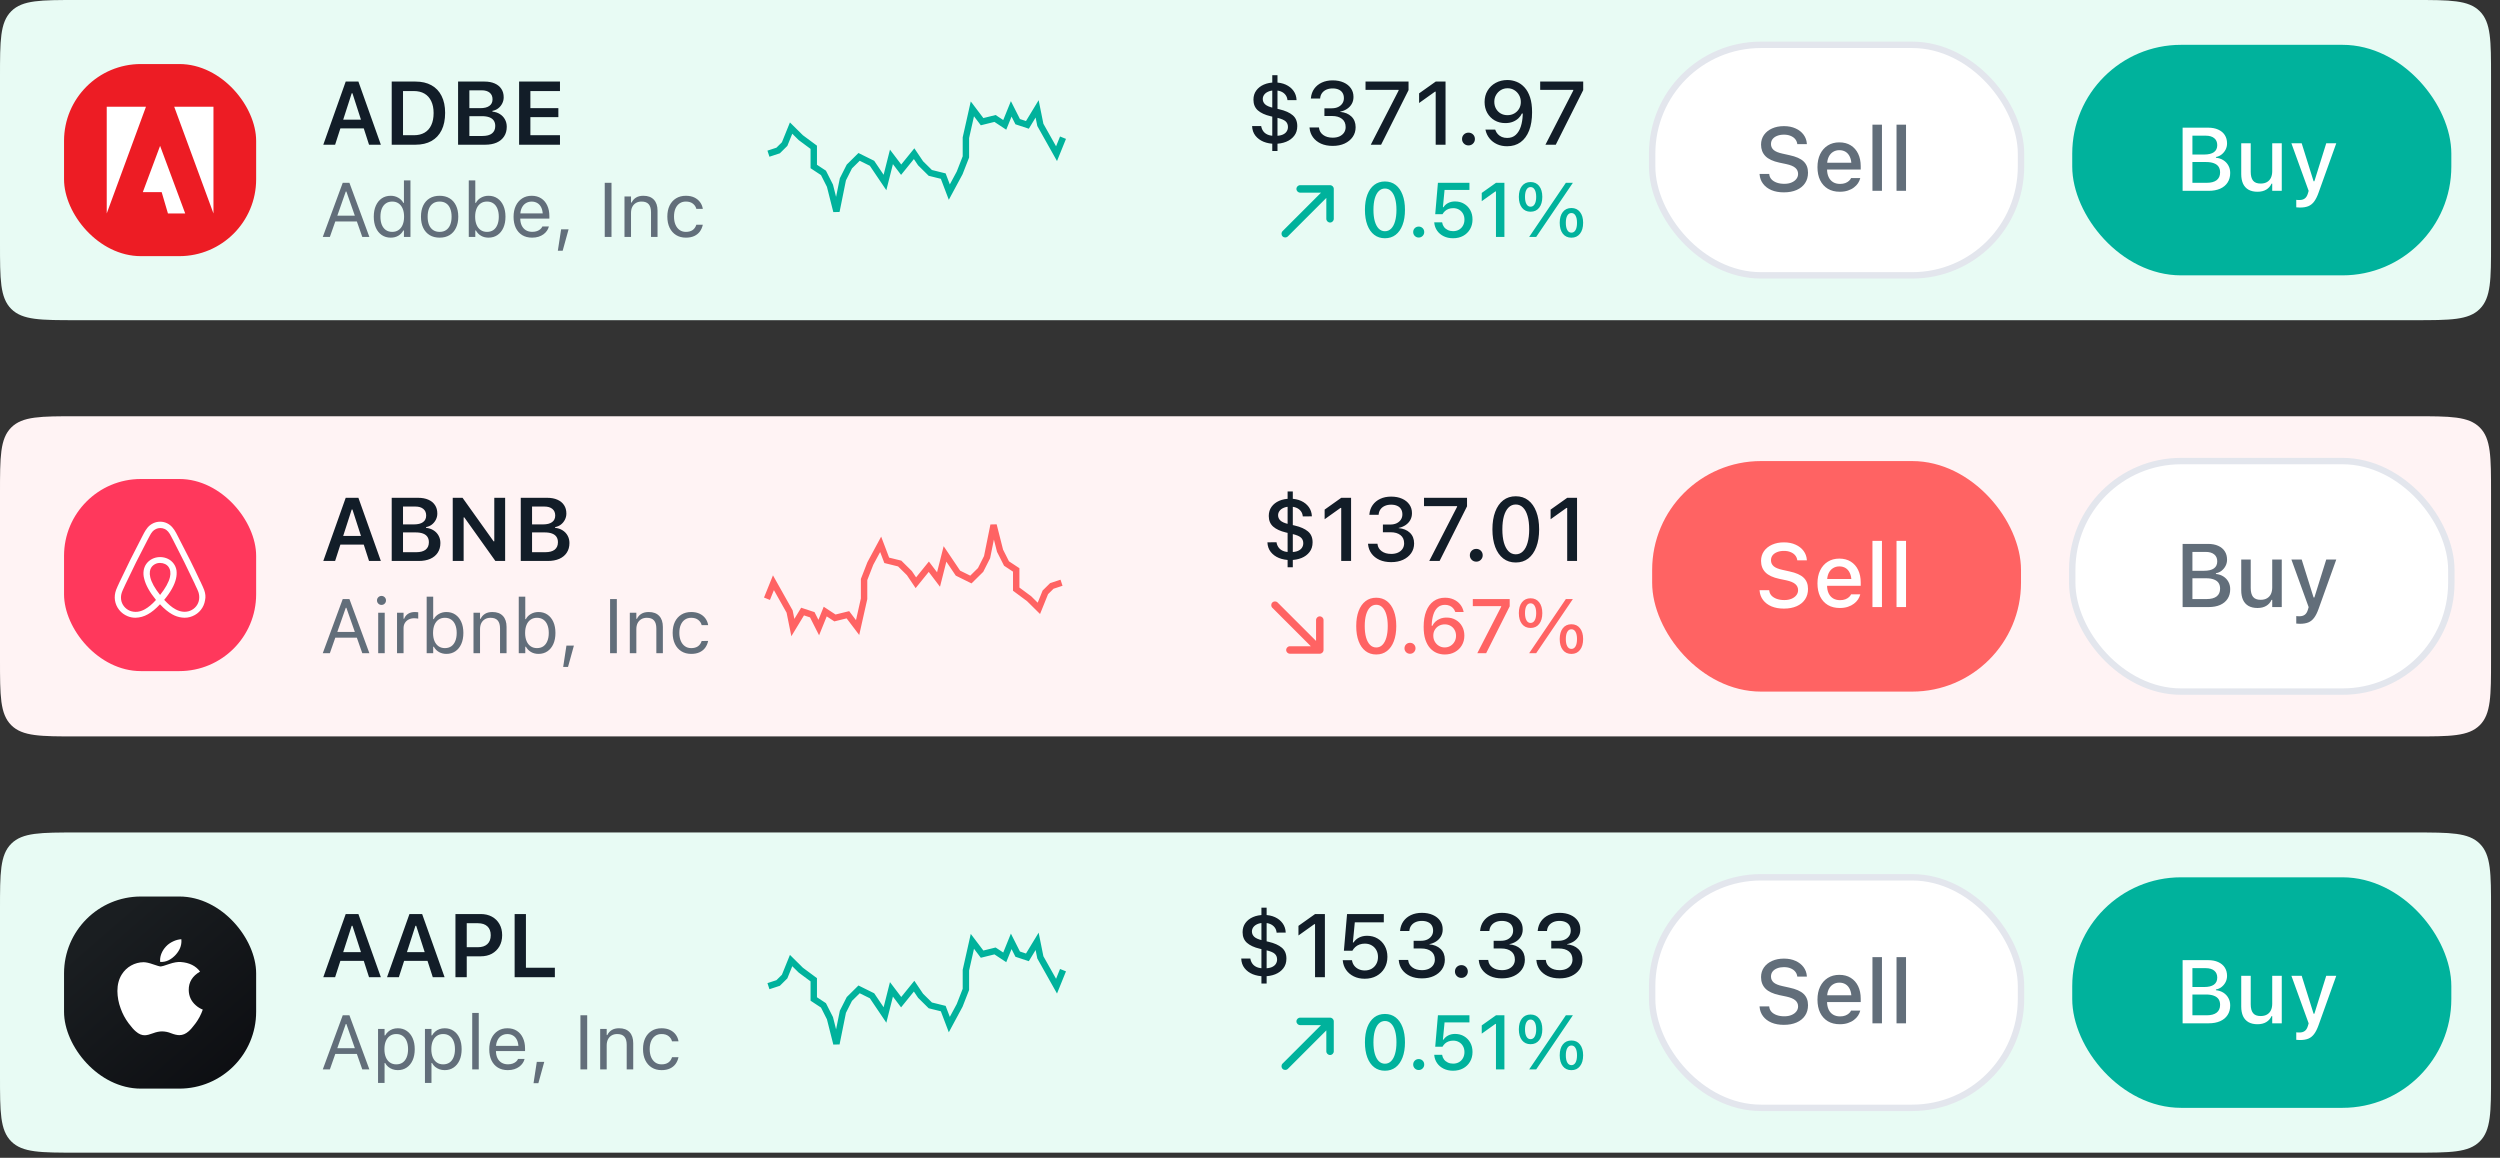
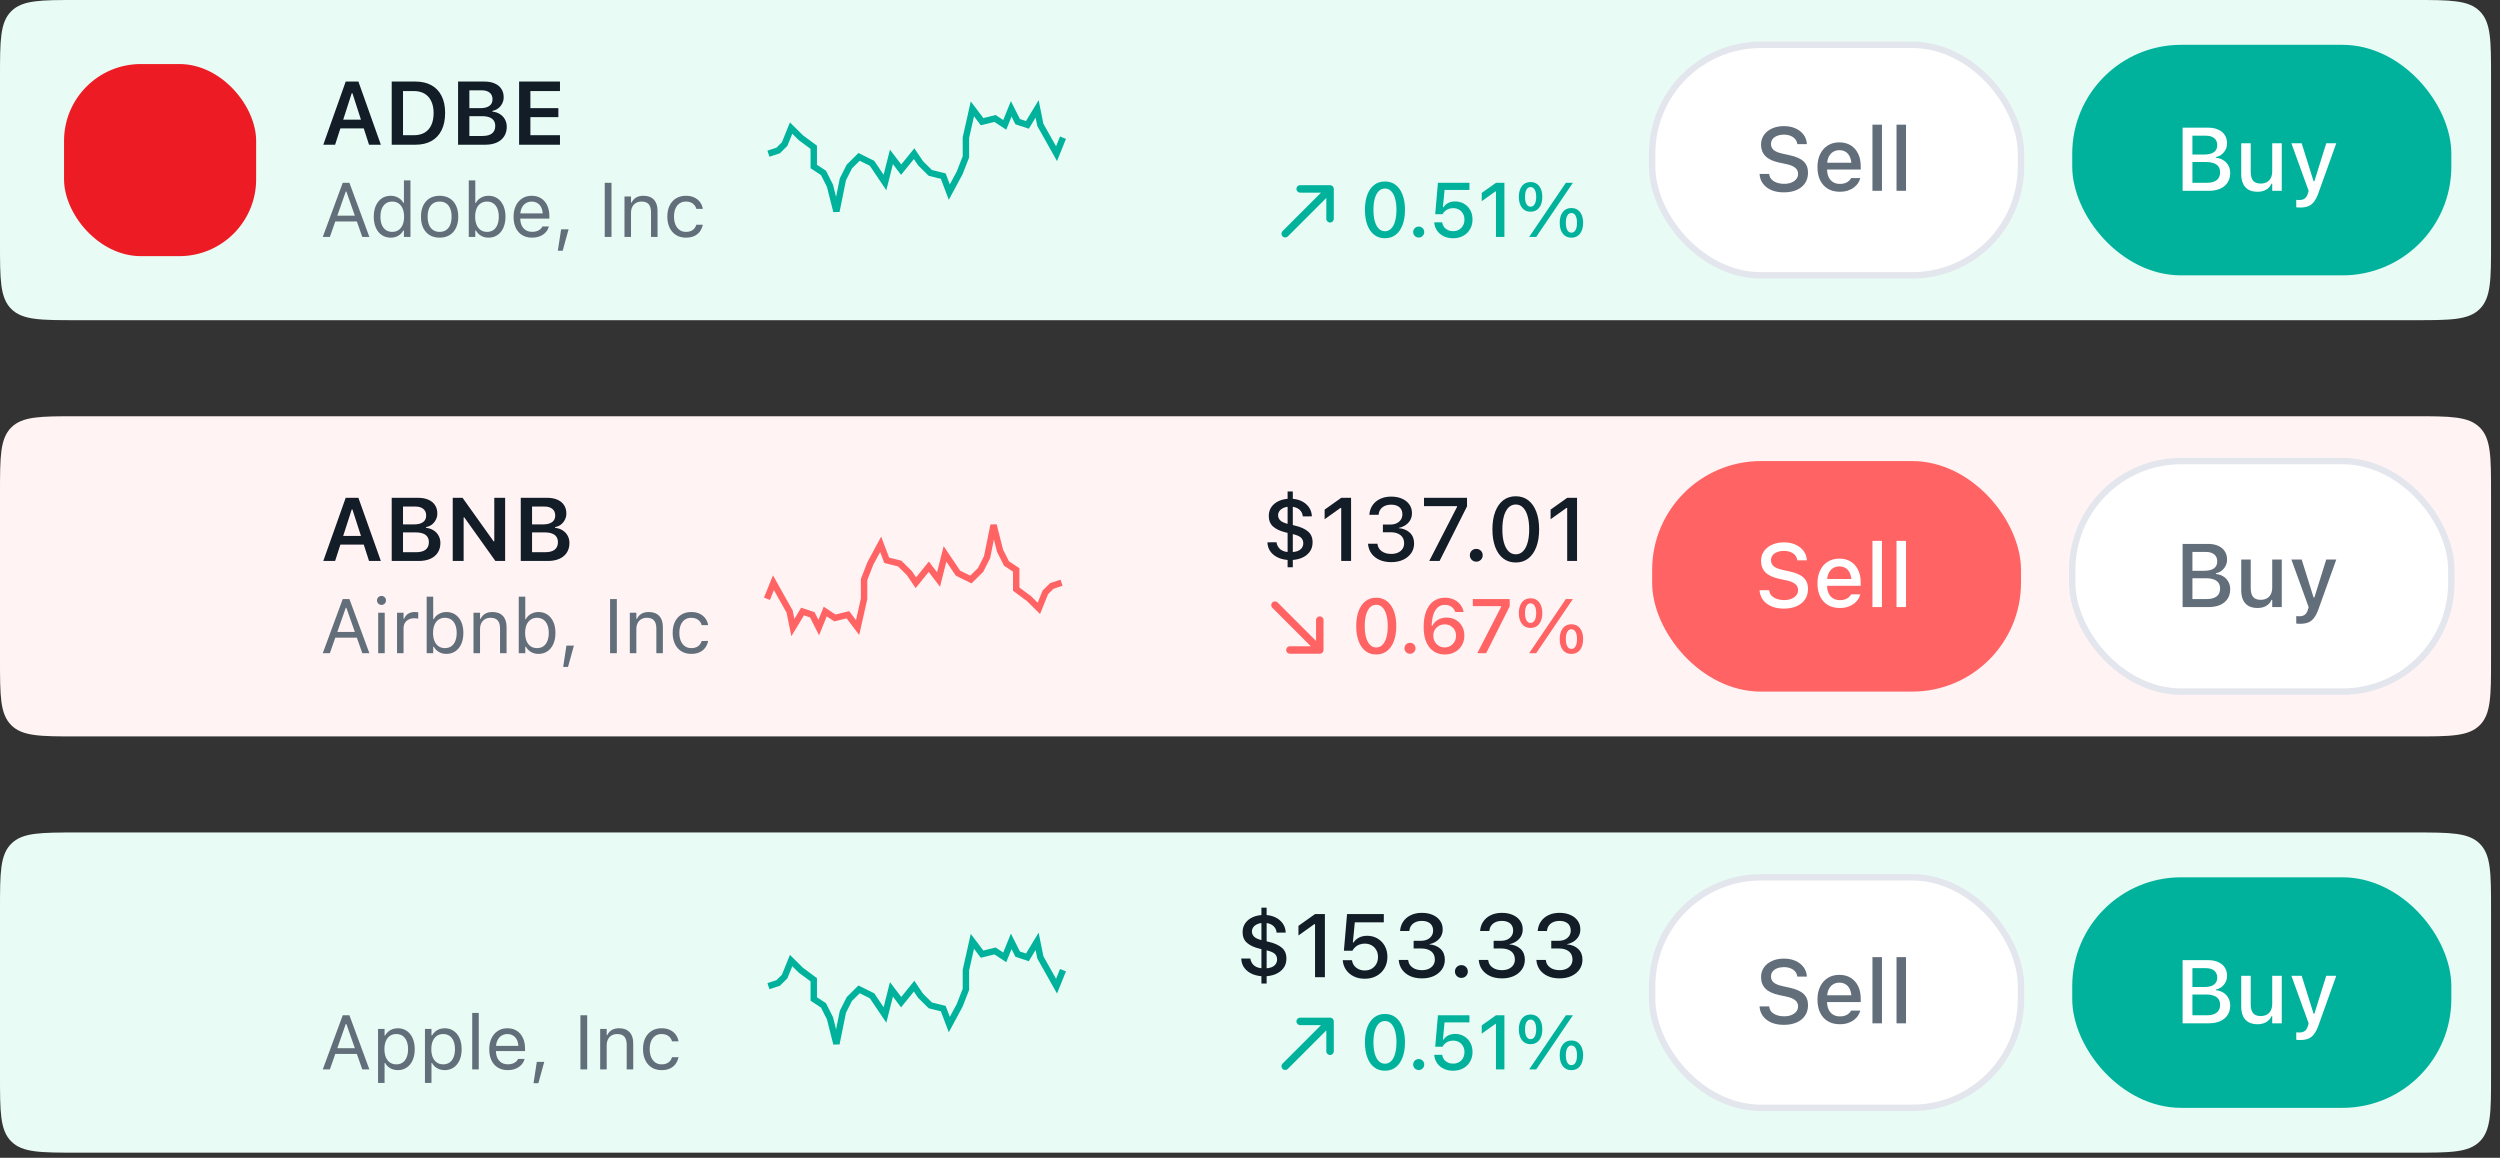
<svg xmlns="http://www.w3.org/2000/svg" width="244" height="113" viewBox="0 0 244 113" fill="none">
  <rect x="0" y="0" width="244" height="113" fill="#333333" stroke="none" />
  <path d="M0 7.5C0 3.964 0 2.197 1.098 1.098C2.197 0 3.964 0 7.5 0H235.625C239.161 0 240.928 0 242.027 1.098C243.125 2.197 243.125 3.964 243.125 7.5V23.75C243.125 27.285 243.125 29.053 242.027 30.152C240.928 31.25 239.161 31.25 235.625 31.25H7.5C3.964 31.25 2.197 31.25 1.098 30.152C0 29.053 0 27.285 0 23.75V7.5Z" fill="#E8FBF4" />
  <g clip-path="url(#clip0_398_3433)">
    <path d="M6.25 6.25H25V25H6.25V6.25Z" fill="#ED1C24" />
-     <path d="M14.246 10.417H10.417V20.833L14.246 10.417ZM17.003 10.417H20.834V20.833L17.003 10.417ZM15.625 14.236L13.94 18.75H15.778L16.391 20.833H18.076L15.625 14.236Z" fill="white" />
  </g>
  <path d="M31.553 14.125L33.741 7.96H34.655V9.105H34.326L32.707 14.125H31.553ZM32.656 12.531L32.942 11.681H35.77L36.056 12.531H32.656ZM36.018 14.125L34.399 9.105V7.96H34.98L37.172 14.125H36.018ZM38.231 14.125V7.96H40.543C41.155 7.96 41.676 8.079 42.106 8.319C42.539 8.558 42.87 8.905 43.097 9.361C43.328 9.817 43.444 10.367 43.444 11.01V11.019C43.444 11.677 43.33 12.238 43.102 12.702C42.874 13.164 42.544 13.517 42.111 13.762C41.681 14.004 41.158 14.125 40.543 14.125H38.231ZM39.334 13.198H40.397C40.805 13.198 41.152 13.114 41.44 12.946C41.727 12.778 41.945 12.533 42.093 12.211C42.245 11.889 42.32 11.497 42.32 11.036V11.027C42.32 10.577 42.243 10.193 42.089 9.874C41.938 9.552 41.719 9.307 41.431 9.139C41.144 8.971 40.799 8.887 40.397 8.887H39.334V13.198ZM45.259 14.125V13.271H47.092C47.5 13.271 47.809 13.188 48.019 13.023C48.23 12.855 48.336 12.614 48.336 12.301V12.292C48.336 12.084 48.287 11.909 48.19 11.767C48.093 11.624 47.948 11.517 47.755 11.446C47.564 11.375 47.327 11.339 47.045 11.339H45.259V10.557H46.874C47.265 10.557 47.561 10.483 47.763 10.335C47.968 10.187 48.071 9.974 48.071 9.694V9.686C48.071 9.412 47.978 9.199 47.793 9.045C47.608 8.891 47.349 8.814 47.015 8.814H45.259V7.96H47.28C47.673 7.96 48.009 8.023 48.289 8.148C48.568 8.27 48.783 8.447 48.934 8.678C49.085 8.905 49.16 9.177 49.16 9.494V9.502C49.16 9.719 49.11 9.921 49.011 10.109C48.914 10.297 48.783 10.454 48.618 10.579C48.455 10.704 48.27 10.784 48.062 10.818V10.895C48.338 10.921 48.581 11 48.788 11.134C48.999 11.265 49.163 11.438 49.28 11.651C49.399 11.865 49.459 12.104 49.459 12.369V12.378C49.459 12.736 49.374 13.047 49.203 13.309C49.035 13.571 48.793 13.773 48.477 13.916C48.16 14.055 47.783 14.125 47.344 14.125H45.259ZM44.708 14.125V7.96H45.81V14.125H44.708ZM50.664 14.125V7.96H54.654V8.887H51.766V10.557H54.496V11.433H51.766V13.198H54.654V14.125H50.664Z" fill="#121D28" />
  <path d="M31.503 23.125L33.451 17.841H33.956V18.694H33.748L32.195 23.125H31.503ZM32.385 21.613L32.59 21.052H34.978L35.183 21.613H32.385ZM35.359 23.125L33.806 18.694V17.841H34.103L36.051 23.125H35.359ZM38.135 23.195C37.803 23.195 37.512 23.11 37.263 22.942C37.014 22.773 36.821 22.537 36.685 22.231C36.548 21.924 36.48 21.565 36.48 21.155V21.148C36.48 20.735 36.548 20.376 36.685 20.071C36.821 19.766 37.013 19.529 37.26 19.36C37.508 19.192 37.8 19.108 38.135 19.108C38.406 19.108 38.651 19.171 38.871 19.298C39.093 19.423 39.258 19.59 39.365 19.8H39.424V17.61H40.061V23.125H39.424V22.495H39.365C39.246 22.715 39.08 22.887 38.867 23.012C38.655 23.134 38.411 23.195 38.135 23.195ZM38.281 22.631C38.52 22.631 38.727 22.571 38.9 22.451C39.074 22.331 39.206 22.162 39.299 21.942C39.392 21.72 39.438 21.457 39.438 21.155V21.148C39.438 20.842 39.392 20.58 39.299 20.36C39.206 20.14 39.074 19.971 38.9 19.851C38.727 19.731 38.52 19.672 38.281 19.672C38.042 19.672 37.836 19.731 37.662 19.851C37.492 19.968 37.36 20.137 37.267 20.356C37.176 20.576 37.131 20.84 37.131 21.148V21.155C37.131 21.46 37.176 21.724 37.267 21.946C37.36 22.166 37.492 22.335 37.662 22.455C37.836 22.572 38.042 22.631 38.281 22.631ZM42.907 23.195C42.533 23.195 42.209 23.113 41.936 22.949C41.665 22.783 41.455 22.548 41.306 22.242C41.16 21.937 41.086 21.575 41.086 21.155V21.148C41.086 20.725 41.16 20.361 41.306 20.056C41.455 19.751 41.665 19.517 41.936 19.353C42.209 19.189 42.533 19.108 42.907 19.108C43.282 19.108 43.606 19.189 43.877 19.353C44.148 19.517 44.357 19.751 44.503 20.056C44.652 20.361 44.727 20.725 44.727 21.148V21.155C44.727 21.575 44.652 21.937 44.503 22.242C44.357 22.548 44.148 22.783 43.877 22.949C43.606 23.113 43.282 23.195 42.907 23.195ZM42.907 22.631C43.156 22.631 43.367 22.572 43.54 22.455C43.713 22.338 43.845 22.169 43.935 21.95C44.028 21.73 44.075 21.465 44.075 21.155V21.148C44.075 20.835 44.028 20.569 43.935 20.349C43.845 20.129 43.713 19.962 43.54 19.847C43.367 19.73 43.156 19.672 42.907 19.672C42.657 19.672 42.446 19.73 42.273 19.847C42.1 19.962 41.967 20.129 41.874 20.349C41.783 20.569 41.738 20.835 41.738 21.148V21.155C41.738 21.465 41.783 21.73 41.874 21.95C41.967 22.169 42.1 22.338 42.273 22.455C42.446 22.572 42.657 22.631 42.907 22.631ZM47.678 23.195C47.405 23.195 47.162 23.134 46.95 23.012C46.737 22.887 46.57 22.715 46.448 22.495H46.389V23.125H45.752V17.61H46.389V19.8H46.448C46.555 19.59 46.719 19.423 46.938 19.298C47.161 19.171 47.407 19.108 47.678 19.108C48.013 19.108 48.303 19.192 48.55 19.36C48.799 19.529 48.992 19.766 49.128 20.071C49.265 20.376 49.334 20.735 49.334 21.148V21.155C49.334 21.565 49.265 21.924 49.128 22.231C48.992 22.537 48.799 22.773 48.55 22.942C48.303 23.11 48.013 23.195 47.678 23.195ZM47.532 22.631C47.773 22.631 47.98 22.572 48.151 22.455C48.322 22.335 48.452 22.166 48.542 21.946C48.635 21.724 48.682 21.46 48.682 21.155V21.148C48.682 20.84 48.635 20.576 48.542 20.356C48.452 20.137 48.322 19.968 48.151 19.851C47.98 19.731 47.773 19.672 47.532 19.672C47.292 19.672 47.086 19.731 46.913 19.851C46.739 19.971 46.606 20.14 46.514 20.36C46.421 20.58 46.374 20.842 46.374 21.148V21.155C46.374 21.457 46.421 21.72 46.514 21.942C46.606 22.162 46.739 22.331 46.913 22.451C47.086 22.571 47.292 22.631 47.532 22.631ZM51.934 23.195C51.558 23.195 51.234 23.112 50.963 22.946C50.695 22.779 50.487 22.545 50.341 22.242C50.197 21.937 50.124 21.578 50.124 21.166V21.162C50.124 20.754 50.197 20.397 50.341 20.089C50.487 19.782 50.693 19.541 50.959 19.368C51.226 19.194 51.537 19.108 51.893 19.108C52.252 19.108 52.56 19.191 52.816 19.357C53.075 19.523 53.273 19.755 53.409 20.052C53.549 20.348 53.618 20.692 53.618 21.085V21.334H50.454V20.825H53.292L52.977 21.29V21.038C52.977 20.727 52.931 20.472 52.838 20.272C52.745 20.072 52.617 19.923 52.454 19.825C52.29 19.725 52.102 19.675 51.89 19.675C51.677 19.675 51.487 19.728 51.318 19.833C51.152 19.935 51.02 20.088 50.923 20.291C50.825 20.493 50.776 20.742 50.776 21.038V21.29C50.776 21.571 50.824 21.811 50.919 22.012C51.014 22.209 51.15 22.362 51.326 22.47C51.502 22.575 51.709 22.627 51.948 22.627C52.127 22.627 52.282 22.602 52.413 22.554C52.545 22.505 52.654 22.443 52.739 22.367C52.825 22.291 52.885 22.214 52.919 22.136L52.933 22.103H53.571L53.563 22.133C53.529 22.267 53.468 22.398 53.38 22.524C53.295 22.649 53.184 22.762 53.047 22.865C52.91 22.965 52.748 23.046 52.56 23.107C52.374 23.165 52.166 23.195 51.934 23.195ZM54.446 24.469L54.764 22.385H55.493L54.918 24.469H54.446ZM59.023 23.125V17.841H59.683V23.125H59.023ZM60.95 23.125V19.177H61.587V19.77H61.645C61.746 19.561 61.89 19.398 62.078 19.283C62.266 19.166 62.505 19.108 62.795 19.108C63.24 19.108 63.58 19.235 63.817 19.488C64.056 19.74 64.176 20.1 64.176 20.569V23.125H63.539V20.723C63.539 20.366 63.463 20.102 63.312 19.932C63.163 19.758 62.931 19.672 62.616 19.672C62.406 19.672 62.224 19.717 62.07 19.807C61.916 19.898 61.797 20.026 61.711 20.192C61.628 20.358 61.587 20.557 61.587 20.789V23.125H60.95ZM66.945 23.195C66.576 23.195 66.256 23.11 65.985 22.942C65.714 22.773 65.504 22.535 65.355 22.228C65.206 21.92 65.132 21.558 65.132 21.14V21.133C65.132 20.723 65.205 20.366 65.352 20.064C65.501 19.761 65.71 19.526 65.981 19.36C66.252 19.192 66.572 19.108 66.941 19.108C67.261 19.108 67.537 19.164 67.769 19.276C68.001 19.388 68.186 19.54 68.325 19.73C68.464 19.918 68.553 20.129 68.593 20.364L68.596 20.386H67.963L67.959 20.375C67.91 20.179 67.799 20.013 67.626 19.877C67.452 19.74 67.224 19.672 66.941 19.672C66.704 19.672 66.499 19.731 66.326 19.851C66.152 19.971 66.018 20.14 65.923 20.36C65.83 20.577 65.784 20.835 65.784 21.133V21.14C65.784 21.443 65.831 21.706 65.927 21.931C66.022 22.153 66.156 22.325 66.329 22.448C66.503 22.57 66.707 22.631 66.941 22.631C67.207 22.631 67.424 22.573 67.593 22.459C67.761 22.344 67.882 22.177 67.955 21.957L67.963 21.935L68.593 21.931L68.585 21.971C68.531 22.208 68.436 22.419 68.3 22.605C68.163 22.788 67.982 22.932 67.758 23.037C67.533 23.142 67.262 23.195 66.945 23.195Z" fill="#626E7A" />
  <path d="M75 15L75.948 14.688L76.58 14.062L77.212 12.5L78.159 13.438L79.423 14.375V16.25L80.371 16.875L81.003 18.125L81.635 20.625L82.266 17.5L82.898 16.25L83.846 15.312L85.11 15.938L86.374 17.812L87.005 15.312L87.953 16.562L89.217 15L89.849 15.938L90.797 16.875L92.06 17.188L92.653 18.75L93.662 16.875L94.272 15.312V13.438L94.904 10.625L95.852 11.875L97.115 11.562L98.063 12.188L98.695 10.625L99.327 11.875L100.275 12.188L101.223 10.625L101.538 12.188L103.118 15L103.75 13.438" stroke="#00B29C" stroke-width="0.625" />
-   <path d="M124.431 14.035C124.029 14.035 123.661 13.968 123.328 13.835C122.998 13.698 122.732 13.501 122.529 13.245C122.327 12.986 122.219 12.674 122.205 12.309V12.305L123.093 12.301V12.309C123.122 12.492 123.187 12.655 123.29 12.8C123.392 12.946 123.538 13.06 123.726 13.142C123.914 13.222 124.153 13.262 124.443 13.262C124.74 13.262 124.98 13.225 125.165 13.151C125.351 13.074 125.486 12.97 125.571 12.839C125.66 12.708 125.704 12.56 125.704 12.395V12.386C125.704 12.167 125.63 11.987 125.482 11.848C125.333 11.708 125.054 11.59 124.644 11.493L124.008 11.344C123.466 11.216 123.052 11.025 122.764 10.771C122.479 10.515 122.337 10.17 122.337 9.737V9.729C122.337 9.384 122.428 9.086 122.61 8.836C122.793 8.585 123.041 8.391 123.354 8.255C123.67 8.118 124.029 8.05 124.431 8.05C124.826 8.05 125.181 8.121 125.494 8.263C125.808 8.406 126.057 8.605 126.242 8.861C126.43 9.118 126.531 9.42 126.545 9.767L126.541 9.771L125.657 9.776V9.767C125.637 9.565 125.571 9.394 125.46 9.254C125.352 9.115 125.21 9.008 125.033 8.934C124.856 8.86 124.657 8.823 124.435 8.823C124.176 8.823 123.958 8.863 123.781 8.943C123.605 9.019 123.471 9.122 123.38 9.25C123.291 9.375 123.247 9.512 123.247 9.66V9.669C123.247 9.865 123.321 10.035 123.469 10.177C123.62 10.32 123.877 10.434 124.238 10.519L124.875 10.669C125.439 10.8 125.869 10.992 126.165 11.245C126.464 11.496 126.614 11.848 126.614 12.301V12.309C126.614 12.682 126.514 12.997 126.315 13.253C126.118 13.51 125.855 13.705 125.524 13.839C125.194 13.97 124.829 14.035 124.431 14.035ZM124.174 14.74V7.34H124.683V14.74H124.174ZM130.074 14.24C129.636 14.24 129.253 14.166 128.925 14.018C128.598 13.867 128.338 13.661 128.148 13.399C127.957 13.137 127.846 12.836 127.814 12.497L127.81 12.442H128.733L128.737 12.489C128.769 12.768 128.904 12.996 129.143 13.172C129.382 13.349 129.693 13.437 130.074 13.437C130.328 13.437 130.549 13.394 130.737 13.309C130.925 13.221 131.071 13.1 131.177 12.946C131.282 12.789 131.335 12.611 131.335 12.412V12.403C131.335 12.056 131.217 11.789 130.98 11.604C130.744 11.416 130.421 11.322 130.01 11.322H129.263V10.57H129.98C130.217 10.57 130.423 10.529 130.6 10.446C130.777 10.361 130.915 10.244 131.014 10.096C131.114 9.948 131.164 9.778 131.164 9.588V9.579C131.164 9.38 131.121 9.21 131.036 9.071C130.95 8.928 130.825 8.82 130.66 8.746C130.497 8.669 130.299 8.631 130.066 8.631C129.838 8.631 129.636 8.669 129.459 8.746C129.283 8.823 129.142 8.933 129.036 9.075C128.931 9.215 128.868 9.383 128.848 9.579L128.844 9.618H127.938L127.943 9.575C127.977 9.224 128.085 8.921 128.267 8.665C128.452 8.406 128.697 8.205 129.002 8.062C129.31 7.917 129.664 7.844 130.066 7.844C130.476 7.844 130.834 7.913 131.138 8.05C131.443 8.186 131.679 8.376 131.848 8.618C132.016 8.857 132.1 9.136 132.1 9.455V9.464C132.1 9.72 132.043 9.947 131.929 10.143C131.818 10.337 131.664 10.499 131.467 10.63C131.274 10.758 131.051 10.848 130.801 10.899V10.921C131.254 10.958 131.618 11.107 131.895 11.369C132.171 11.631 132.309 11.979 132.309 12.412V12.42C132.309 12.774 132.214 13.088 132.023 13.364C131.832 13.638 131.568 13.853 131.232 14.01C130.899 14.164 130.513 14.24 130.074 14.24ZM133.787 14.125L136.505 8.836V8.772H133.275V7.96H137.474V8.793L134.796 14.125H133.787ZM140.123 14.125V8.947H140.055L138.504 10.053V9.113L140.128 7.96H141.085V14.125H140.123ZM143.323 14.193C143.147 14.193 142.997 14.132 142.875 14.01C142.755 13.887 142.695 13.741 142.695 13.57C142.695 13.393 142.755 13.245 142.875 13.125C142.997 13.006 143.147 12.946 143.323 12.946C143.503 12.946 143.652 13.006 143.772 13.125C143.892 13.245 143.951 13.393 143.951 13.57C143.951 13.741 143.892 13.887 143.772 14.01C143.652 14.132 143.503 14.193 143.323 14.193ZM147.13 7.81C147.441 7.81 147.738 7.869 148.023 7.985C148.311 8.099 148.569 8.282 148.796 8.532C149.024 8.78 149.204 9.103 149.335 9.502C149.466 9.901 149.531 10.384 149.531 10.951V10.959C149.531 11.654 149.434 12.249 149.241 12.745C149.047 13.238 148.768 13.617 148.403 13.882C148.042 14.143 147.606 14.274 147.096 14.274C146.731 14.274 146.402 14.208 146.109 14.074C145.818 13.94 145.576 13.755 145.383 13.518C145.189 13.282 145.058 13.01 144.99 12.702L144.977 12.651H145.93L145.947 12.694C146.004 12.85 146.086 12.986 146.194 13.1C146.303 13.213 146.432 13.303 146.583 13.369C146.734 13.431 146.907 13.463 147.1 13.463C147.445 13.463 147.725 13.362 147.942 13.159C148.161 12.954 148.325 12.682 148.433 12.343C148.541 12.004 148.603 11.631 148.617 11.224C148.62 11.181 148.621 11.14 148.621 11.1C148.621 11.06 148.621 11.022 148.621 10.985L148.433 9.955C148.433 9.704 148.375 9.478 148.258 9.276C148.144 9.074 147.989 8.913 147.792 8.793C147.599 8.673 147.381 8.614 147.139 8.614C146.899 8.614 146.682 8.672 146.485 8.789C146.291 8.905 146.136 9.064 146.019 9.263C145.903 9.459 145.844 9.682 145.844 9.929V9.938C145.844 10.189 145.9 10.412 146.011 10.609C146.122 10.805 146.274 10.96 146.468 11.075C146.662 11.185 146.881 11.241 147.126 11.241C147.374 11.241 147.596 11.185 147.792 11.075C147.989 10.963 148.144 10.812 148.258 10.622C148.375 10.428 148.433 10.207 148.433 9.959V9.955H148.685V11.079H148.536C148.462 11.244 148.351 11.398 148.203 11.54C148.054 11.683 147.872 11.798 147.656 11.886C147.442 11.972 147.196 12.014 146.917 12.014C146.526 12.014 146.179 11.926 145.874 11.749C145.569 11.57 145.33 11.326 145.156 11.019C144.983 10.709 144.896 10.357 144.896 9.964V9.955C144.896 9.542 144.991 9.175 145.182 8.853C145.376 8.528 145.64 8.273 145.977 8.088C146.316 7.903 146.7 7.81 147.13 7.81ZM150.834 14.125L153.552 8.836V8.772H150.322V7.96H154.521V8.793L151.843 14.125H150.834Z" fill="#121D28" />
  <g clip-path="url(#clip1_398_3433)">
    <path d="M129.813 18.073C130.014 18.073 130.177 18.236 130.177 18.437V21.354C130.177 21.556 130.017 21.719 129.816 21.719C129.614 21.719 129.449 21.556 129.449 21.354V19.317L125.696 23.07C125.553 23.213 125.322 23.213 125.18 23.07C125.038 22.928 125.038 22.697 125.18 22.555L128.933 18.802H126.896C126.695 18.802 126.532 18.639 126.532 18.437C126.532 18.236 126.695 18.073 126.896 18.073H129.813Z" fill="#00B29C" />
  </g>
  <path d="M135.17 23.253C134.762 23.253 134.413 23.141 134.122 22.916C133.832 22.692 133.608 22.373 133.452 21.96C133.296 21.545 133.218 21.053 133.218 20.485V20.477C133.218 19.908 133.296 19.418 133.452 19.005C133.608 18.593 133.832 18.274 134.122 18.049C134.413 17.825 134.762 17.712 135.17 17.712C135.577 17.712 135.927 17.825 136.217 18.049C136.508 18.274 136.731 18.593 136.887 19.005C137.046 19.418 137.125 19.908 137.125 20.477V20.485C137.125 21.053 137.046 21.545 136.887 21.96C136.731 22.373 136.508 22.692 136.217 22.916C135.927 23.141 135.577 23.253 135.17 23.253ZM135.17 22.568C135.406 22.568 135.608 22.484 135.774 22.316C135.942 22.147 136.071 21.908 136.158 21.598C136.249 21.285 136.294 20.914 136.294 20.485V20.477C136.294 20.048 136.249 19.678 136.158 19.368C136.071 19.058 135.942 18.82 135.774 18.654C135.608 18.485 135.406 18.401 135.17 18.401C134.935 18.401 134.734 18.485 134.565 18.654C134.399 18.82 134.271 19.058 134.181 19.368C134.093 19.678 134.049 20.048 134.049 20.477V20.485C134.049 20.914 134.093 21.285 134.181 21.598C134.271 21.908 134.399 22.147 134.565 22.316C134.734 22.484 134.935 22.568 135.17 22.568ZM138.466 23.184C138.314 23.184 138.186 23.131 138.081 23.026C137.979 22.921 137.927 22.795 137.927 22.649C137.927 22.498 137.979 22.371 138.081 22.268C138.186 22.166 138.314 22.114 138.466 22.114C138.619 22.114 138.748 22.166 138.85 22.268C138.953 22.371 139.004 22.498 139.004 22.649C139.004 22.795 138.953 22.921 138.85 23.026C138.748 23.131 138.619 23.184 138.466 23.184ZM141.816 23.253C141.472 23.253 141.167 23.187 140.901 23.055C140.635 22.924 140.422 22.744 140.264 22.517C140.105 22.288 140.012 22.031 139.985 21.748L139.982 21.7H140.754L140.758 21.73C140.782 21.884 140.841 22.024 140.934 22.151C141.029 22.278 141.154 22.378 141.307 22.451C141.461 22.524 141.633 22.561 141.824 22.561C142.041 22.561 142.233 22.513 142.399 22.418C142.565 22.321 142.694 22.188 142.787 22.019C142.882 21.851 142.93 21.657 142.93 21.437V21.429C142.93 21.212 142.882 21.019 142.787 20.851C142.692 20.682 142.562 20.552 142.399 20.459C142.235 20.364 142.046 20.316 141.831 20.316C141.672 20.316 141.525 20.341 141.388 20.389C141.254 20.436 141.134 20.507 141.029 20.602C140.983 20.646 140.939 20.693 140.897 20.745C140.856 20.794 140.819 20.848 140.787 20.909H140.077L140.341 17.841H143.417V18.536H140.989L140.828 20.221H140.886C140.999 20.043 141.154 19.905 141.351 19.807C141.549 19.709 141.77 19.661 142.014 19.661C142.346 19.661 142.639 19.736 142.893 19.888C143.149 20.039 143.351 20.247 143.497 20.51C143.644 20.774 143.717 21.075 143.717 21.415V21.422C143.717 21.781 143.635 22.098 143.472 22.374C143.311 22.65 143.087 22.866 142.802 23.023C142.518 23.176 142.19 23.253 141.816 23.253ZM146.006 23.125V18.686H145.947L144.618 19.635V18.829L146.01 17.841H146.83V23.125H146.006ZM149.382 20.664C149.028 20.664 148.749 20.535 148.544 20.276C148.341 20.015 148.24 19.662 148.24 19.218V19.214C148.24 18.767 148.341 18.414 148.544 18.155C148.749 17.897 149.028 17.767 149.382 17.767C149.739 17.767 150.018 17.897 150.221 18.155C150.426 18.414 150.529 18.767 150.529 19.214V19.218C150.529 19.662 150.426 20.015 150.221 20.276C150.018 20.535 149.739 20.664 149.382 20.664ZM149.382 20.173C149.556 20.173 149.69 20.089 149.785 19.921C149.883 19.752 149.932 19.518 149.932 19.218V19.214C149.932 18.911 149.883 18.677 149.785 18.511C149.69 18.342 149.556 18.258 149.382 18.258C149.211 18.258 149.078 18.342 148.983 18.511C148.888 18.677 148.84 18.911 148.84 19.214V19.218C148.84 19.518 148.888 19.752 148.983 19.921C149.078 20.089 149.211 20.173 149.382 20.173ZM149.932 23.125H149.247L152.828 17.841H153.513L149.932 23.125ZM153.37 23.198C153.014 23.198 152.734 23.069 152.532 22.81C152.329 22.549 152.228 22.195 152.228 21.748V21.744C152.228 21.3 152.329 20.948 152.532 20.69C152.734 20.431 153.014 20.302 153.37 20.302C153.724 20.302 154.003 20.431 154.205 20.69C154.41 20.948 154.513 21.3 154.513 21.744V21.748C154.513 22.195 154.41 22.549 154.205 22.81C154.003 23.069 153.724 23.198 153.37 23.198ZM153.37 22.707C153.544 22.707 153.678 22.623 153.773 22.455C153.868 22.286 153.916 22.051 153.916 21.748V21.744C153.916 21.444 153.868 21.211 153.773 21.045C153.678 20.877 153.544 20.792 153.37 20.792C153.197 20.792 153.063 20.877 152.968 21.045C152.872 21.211 152.825 21.444 152.825 21.744V21.748C152.825 22.051 152.872 22.286 152.968 22.455C153.063 22.623 153.197 22.707 153.37 22.707Z" fill="#00B29C" />
  <rect x="161.25" y="4.375" width="36" height="22.5" rx="10.625" fill="white" />
  <rect x="161.25" y="4.375" width="36" height="22.5" rx="10.625" stroke="#E3E6ED" stroke-width="0.625" />
  <path d="M174.108 18.774C173.644 18.774 173.24 18.702 172.895 18.557C172.55 18.409 172.278 18.203 172.079 17.941C171.879 17.679 171.766 17.376 171.737 17.031L171.733 16.976H172.677L172.681 17.023C172.701 17.208 172.774 17.369 172.899 17.506C173.027 17.642 173.198 17.749 173.412 17.826C173.628 17.903 173.875 17.941 174.151 17.941C174.41 17.941 174.641 17.9 174.843 17.817C175.045 17.735 175.203 17.621 175.317 17.476C175.434 17.33 175.493 17.164 175.493 16.976V16.972C175.493 16.735 175.403 16.539 175.223 16.382C175.044 16.225 174.751 16.103 174.343 16.015L173.668 15.873C173.044 15.74 172.59 15.527 172.305 15.237C172.02 14.944 171.878 14.569 171.878 14.113V14.109C171.881 13.753 171.976 13.44 172.164 13.169C172.355 12.899 172.619 12.688 172.955 12.537C173.291 12.386 173.677 12.31 174.113 12.31C174.548 12.31 174.929 12.386 175.253 12.537C175.581 12.685 175.839 12.887 176.027 13.143C176.217 13.4 176.324 13.689 176.347 14.011L176.351 14.066H175.416L175.407 14.011C175.381 13.843 175.312 13.693 175.198 13.562C175.087 13.431 174.937 13.329 174.749 13.255C174.564 13.178 174.348 13.141 174.1 13.143C173.86 13.143 173.647 13.181 173.459 13.255C173.271 13.326 173.121 13.43 173.01 13.566C172.902 13.703 172.848 13.868 172.848 14.062V14.066C172.848 14.294 172.935 14.485 173.109 14.639C173.285 14.79 173.571 14.908 173.967 14.993L174.642 15.143C175.289 15.28 175.753 15.485 176.035 15.758C176.32 16.032 176.462 16.396 176.462 16.852V16.856C176.462 17.249 176.366 17.59 176.172 17.877C175.981 18.162 175.709 18.383 175.356 18.54C175.003 18.696 174.587 18.774 174.108 18.774ZM179.564 18.715C179.111 18.715 178.723 18.618 178.398 18.424C178.073 18.228 177.822 17.95 177.646 17.591C177.472 17.232 177.385 16.808 177.385 16.318V16.314C177.385 15.829 177.472 15.406 177.646 15.045C177.822 14.683 178.07 14.401 178.389 14.199C178.711 13.996 179.087 13.895 179.517 13.895C179.95 13.895 180.322 13.992 180.632 14.186C180.946 14.38 181.186 14.652 181.354 15.002C181.522 15.349 181.606 15.757 181.606 16.224V16.549H177.855V15.886H181.145L180.701 16.502V16.13C180.701 15.8 180.649 15.526 180.547 15.31C180.447 15.09 180.309 14.927 180.132 14.818C179.956 14.71 179.752 14.656 179.521 14.656C179.291 14.656 179.084 14.713 178.902 14.827C178.723 14.938 178.58 15.103 178.475 15.322C178.372 15.542 178.321 15.811 178.321 16.13V16.502C178.321 16.806 178.372 17.067 178.475 17.283C178.577 17.5 178.723 17.665 178.911 17.779C179.101 17.893 179.326 17.95 179.586 17.95C179.785 17.95 179.956 17.923 180.098 17.869C180.244 17.812 180.362 17.742 180.453 17.659C180.547 17.577 180.611 17.496 180.645 17.416L180.662 17.382H181.559L181.551 17.42C181.511 17.574 181.441 17.728 181.342 17.882C181.242 18.033 181.109 18.171 180.944 18.296C180.782 18.421 180.585 18.523 180.355 18.599C180.127 18.676 179.863 18.715 179.564 18.715ZM182.751 18.625V12.165H183.679V18.625H182.751ZM185.101 18.625V12.165H186.028V18.625H185.101Z" fill="#626E7A" />
  <rect x="202.25" y="4.375" width="37" height="22.5" rx="10.625" fill="#00B29C" />
  <path d="M213.502 18.625V17.843H215.365C215.798 17.843 216.125 17.756 216.347 17.582C216.569 17.409 216.681 17.157 216.681 16.826V16.818C216.681 16.596 216.629 16.41 216.527 16.262C216.424 16.114 216.27 16.003 216.065 15.929C215.863 15.852 215.611 15.814 215.309 15.814H213.502V15.083H215.117C215.541 15.083 215.862 15.006 216.078 14.852C216.295 14.696 216.403 14.468 216.403 14.169V14.16C216.403 13.87 216.305 13.645 216.108 13.485C215.911 13.323 215.635 13.242 215.279 13.242H213.502V12.46H215.506C215.89 12.46 216.221 12.523 216.497 12.648C216.776 12.773 216.99 12.951 217.138 13.182C217.286 13.41 217.36 13.68 217.36 13.994V14.002C217.36 14.219 217.311 14.421 217.215 14.609C217.118 14.794 216.988 14.951 216.826 15.079C216.663 15.207 216.48 15.288 216.275 15.322V15.395C216.554 15.424 216.797 15.505 217.005 15.639C217.213 15.772 217.376 15.946 217.492 16.16C217.609 16.371 217.667 16.61 217.667 16.878V16.886C217.667 17.245 217.582 17.555 217.411 17.817C217.243 18.077 217.002 18.276 216.689 18.416C216.376 18.555 216 18.625 215.561 18.625H213.502ZM213.023 18.625V12.46H213.98V18.625H213.023ZM220.333 18.715C219.986 18.715 219.693 18.648 219.453 18.514C219.217 18.377 219.039 18.181 218.919 17.924C218.803 17.665 218.744 17.353 218.744 16.989V13.985H219.671V16.771C219.671 17.152 219.747 17.439 219.898 17.63C220.049 17.82 220.295 17.916 220.637 17.916C220.882 17.916 221.088 17.867 221.256 17.77C221.427 17.671 221.555 17.531 221.641 17.352C221.726 17.169 221.769 16.954 221.769 16.707V13.985H222.7V18.625H221.769V17.924H221.701C221.59 18.172 221.419 18.366 221.188 18.505C220.957 18.645 220.672 18.715 220.333 18.715ZM224.486 20.257C224.429 20.257 224.368 20.254 224.303 20.248C224.237 20.246 224.174 20.241 224.115 20.236V19.505C224.16 19.511 224.21 19.515 224.264 19.518C224.321 19.521 224.375 19.522 224.427 19.522C224.643 19.522 224.818 19.471 224.952 19.368C225.086 19.269 225.187 19.102 225.255 18.869L225.324 18.629L223.64 13.985H224.644L225.956 18.168L225.666 17.689H226.02L225.734 18.168L227.041 13.985H228.02L226.294 18.8C226.163 19.171 226.017 19.461 225.858 19.672C225.698 19.885 225.509 20.036 225.29 20.125C225.07 20.213 224.802 20.257 224.486 20.257Z" fill="white" />
  <path d="M0 48.125C0 44.59 0 42.822 1.098 41.723C2.197 40.625 3.964 40.625 7.5 40.625H235.625C239.161 40.625 240.928 40.625 242.027 41.723C243.125 42.822 243.125 44.59 243.125 48.125V64.375C243.125 67.91 243.125 69.678 242.027 70.777C240.928 71.875 239.161 71.875 235.625 71.875H7.5C3.964 71.875 2.197 71.875 1.098 70.777C0 69.678 0 67.91 0 64.375V48.125Z" fill="#FFF3F4" />
  <g clip-path="url(#clip2_398_3433)">
    <path d="M6.25 46.75H25V65.5H6.25V46.75Z" fill="#FF385C" />
    <path d="M19.879 57.466C19.895 57.504 19.911 57.542 19.927 57.58C20.051 57.927 20.089 58.255 20.013 58.583C19.908 59.278 19.44 59.879 18.773 60.142C18.451 60.276 18.098 60.321 17.752 60.273C17.416 60.231 17.092 60.123 16.798 59.954C16.417 59.739 16.035 59.428 15.616 58.978C15.196 59.428 14.824 59.739 14.432 59.954C14.066 60.164 13.653 60.28 13.23 60.292C12.964 60.292 12.706 60.245 12.458 60.142C12.134 60.013 11.848 59.801 11.631 59.528C11.413 59.254 11.271 58.929 11.219 58.583C11.17 58.246 11.208 57.917 11.332 57.57C11.38 57.448 11.428 57.335 11.475 57.232L11.579 57.007L11.695 56.754L11.705 56.735C12.377 55.306 13.079 53.892 13.813 52.494L13.841 52.436C13.918 52.296 13.994 52.146 14.07 51.996C14.166 51.827 14.27 51.649 14.414 51.48C14.564 51.304 14.752 51.162 14.962 51.065C15.173 50.967 15.402 50.917 15.634 50.917C16.102 50.917 16.541 51.123 16.846 51.499C16.986 51.655 17.078 51.818 17.167 51.975L17.19 52.014C17.266 52.164 17.342 52.315 17.419 52.455L17.447 52.513C18.184 53.909 18.887 55.323 19.555 56.754L19.565 56.764L19.68 57.017L19.785 57.242C19.816 57.31 19.847 57.388 19.879 57.466ZM14.661 56.322C14.775 56.829 15.11 57.429 15.625 58.068C16.14 57.42 16.474 56.82 16.589 56.322C16.636 56.135 16.645 55.94 16.617 55.749C16.598 55.608 16.546 55.472 16.465 55.355C16.292 55.094 15.978 54.943 15.625 54.943C15.462 54.939 15.301 54.975 15.155 55.047C15.009 55.118 14.882 55.224 14.786 55.355C14.704 55.473 14.651 55.608 14.632 55.75C14.605 55.941 14.615 56.136 14.662 56.323L14.661 56.322ZM18.563 59.606C19.031 59.419 19.365 58.997 19.431 58.508C19.466 58.266 19.443 58.019 19.365 57.786C19.342 57.718 19.314 57.65 19.283 57.584C19.268 57.551 19.254 57.519 19.24 57.485C19.202 57.41 19.167 57.331 19.13 57.251C19.096 57.172 19.059 57.094 19.021 57.017V57.006C18.351 55.586 17.655 54.178 16.931 52.784L16.903 52.728L16.789 52.513L16.674 52.296C16.602 52.148 16.512 52.01 16.407 51.883C16.313 51.774 16.195 51.686 16.064 51.626C15.932 51.566 15.789 51.536 15.644 51.536C15.499 51.536 15.356 51.567 15.225 51.627C15.093 51.686 14.976 51.774 14.881 51.883C14.776 52.01 14.686 52.148 14.614 52.296C14.575 52.368 14.537 52.44 14.499 52.513C14.461 52.585 14.423 52.658 14.384 52.728L14.356 52.784C13.624 54.172 12.925 55.577 12.257 56.998L12.248 57.017C12.157 57.204 12.07 57.394 11.986 57.584C11.954 57.655 11.925 57.721 11.904 57.786C11.809 58.049 11.79 58.283 11.819 58.518C11.886 59.006 12.22 59.428 12.687 59.616C12.905 59.7 13.154 59.737 13.412 59.709C13.651 59.681 13.889 59.606 14.136 59.466C14.48 59.278 14.833 58.986 15.224 58.555C14.604 57.795 14.214 57.092 14.07 56.472C13.998 56.212 13.982 55.941 14.022 55.675C14.06 55.44 14.147 55.224 14.28 55.036C14.576 54.624 15.072 54.37 15.624 54.37C16.178 54.37 16.674 54.614 16.97 55.036C17.103 55.224 17.189 55.44 17.227 55.675C17.256 55.919 17.247 56.181 17.179 56.472C17.037 57.092 16.655 57.786 16.025 58.546C16.426 58.978 16.77 59.269 17.113 59.456C17.36 59.597 17.599 59.672 17.838 59.7C18.087 59.728 18.334 59.7 18.563 59.606Z" fill="white" />
  </g>
  <path d="M31.553 54.75L33.741 48.585H34.655V49.73H34.326L32.707 54.75H31.553ZM32.656 53.156L32.942 52.306H35.77L36.056 53.156H32.656ZM36.018 54.75L34.399 49.73V48.585H34.98L37.172 54.75H36.018ZM38.782 54.75V53.895H40.615C41.023 53.895 41.332 53.813 41.542 53.648C41.753 53.48 41.858 53.239 41.858 52.926V52.917C41.858 52.709 41.81 52.534 41.713 52.392C41.616 52.249 41.471 52.142 41.278 52.071C41.087 52 40.85 51.964 40.568 51.964H38.782V51.182H40.397C40.788 51.182 41.084 51.108 41.286 50.96C41.491 50.812 41.594 50.599 41.594 50.319V50.311C41.594 50.038 41.501 49.824 41.316 49.67C41.131 49.516 40.872 49.439 40.538 49.439H38.782V48.585H40.803C41.196 48.585 41.532 48.648 41.812 48.773C42.091 48.895 42.306 49.072 42.457 49.303C42.608 49.531 42.683 49.803 42.683 50.119V50.127C42.683 50.344 42.633 50.546 42.534 50.734C42.437 50.922 42.306 51.078 42.141 51.204C41.978 51.329 41.793 51.409 41.585 51.443V51.52C41.861 51.546 42.103 51.625 42.311 51.759C42.522 51.89 42.686 52.063 42.803 52.276C42.922 52.49 42.982 52.729 42.982 52.994V53.003C42.982 53.361 42.897 53.672 42.726 53.934C42.558 54.196 42.316 54.398 41.999 54.541C41.683 54.68 41.306 54.75 40.867 54.75H38.782ZM38.231 54.75V48.585H39.334V54.75H38.231ZM44.187 54.75V48.585H45.144L48.451 53.221L47.69 52.832H48.242V48.585H49.301V54.75H48.348L45.041 50.11L45.802 50.499H45.251V54.75H44.187ZM51.378 54.75V53.895H53.21C53.618 53.895 53.927 53.813 54.138 53.648C54.348 53.48 54.454 53.239 54.454 52.926V52.917C54.454 52.709 54.405 52.534 54.309 52.392C54.212 52.249 54.066 52.142 53.873 52.071C53.682 52 53.445 51.964 53.163 51.964H51.378V51.182H52.993C53.383 51.182 53.679 51.108 53.881 50.96C54.086 50.812 54.189 50.599 54.189 50.319V50.311C54.189 50.038 54.096 49.824 53.911 49.67C53.726 49.516 53.467 49.439 53.133 49.439H51.378V48.585H53.398C53.791 48.585 54.128 48.648 54.407 48.773C54.686 48.895 54.901 49.072 55.052 49.303C55.203 49.531 55.278 49.803 55.278 50.119V50.127C55.278 50.344 55.228 50.546 55.129 50.734C55.032 50.922 54.901 51.078 54.736 51.204C54.573 51.329 54.388 51.409 54.18 51.443V51.52C54.457 51.546 54.699 51.625 54.907 51.759C55.117 51.89 55.281 52.063 55.398 52.276C55.518 52.49 55.577 52.729 55.577 52.994V53.003C55.577 53.361 55.492 53.672 55.321 53.934C55.153 54.196 54.911 54.398 54.595 54.541C54.279 54.68 53.901 54.75 53.462 54.75H51.378ZM50.826 54.75V48.585H51.929V54.75H50.826Z" fill="#121D28" />
  <path d="M31.503 63.75L33.451 58.466H33.956V59.319H33.748L32.195 63.75H31.503ZM32.385 62.237L32.59 61.677H34.978L35.183 62.237H32.385ZM35.359 63.75L33.806 59.319V58.466H34.103L36.051 63.75H35.359ZM36.912 63.75V59.802H37.549V63.75H36.912ZM37.234 59.041C37.114 59.041 37.011 58.998 36.923 58.912C36.837 58.825 36.794 58.721 36.794 58.601C36.794 58.479 36.837 58.375 36.923 58.29C37.011 58.204 37.114 58.162 37.234 58.162C37.356 58.162 37.46 58.204 37.545 58.29C37.631 58.375 37.673 58.479 37.673 58.601C37.673 58.721 37.631 58.825 37.545 58.912C37.46 58.998 37.356 59.041 37.234 59.041ZM38.75 63.75V59.802H39.387V60.388H39.446C39.522 60.181 39.65 60.02 39.83 59.905C40.011 59.79 40.234 59.733 40.501 59.733C40.562 59.733 40.621 59.736 40.68 59.744C40.741 59.748 40.787 59.753 40.819 59.758V60.377C40.753 60.365 40.688 60.356 40.625 60.352C40.564 60.344 40.498 60.341 40.427 60.341C40.225 60.341 40.045 60.381 39.889 60.461C39.733 60.542 39.609 60.654 39.519 60.798C39.431 60.942 39.387 61.111 39.387 61.304V63.75H38.75ZM43.569 63.82C43.296 63.82 43.053 63.758 42.841 63.636C42.628 63.512 42.461 63.34 42.339 63.12H42.28V63.75H41.643V58.235H42.28V60.425H42.339C42.446 60.215 42.61 60.048 42.83 59.923C43.052 59.796 43.298 59.733 43.569 59.733C43.904 59.733 44.194 59.817 44.441 59.985C44.69 60.154 44.883 60.391 45.02 60.696C45.156 61.001 45.225 61.36 45.225 61.773V61.78C45.225 62.19 45.156 62.549 45.02 62.856C44.883 63.162 44.69 63.398 44.441 63.567C44.194 63.735 43.904 63.82 43.569 63.82ZM43.423 63.256C43.665 63.256 43.871 63.197 44.042 63.08C44.213 62.96 44.343 62.791 44.434 62.571C44.526 62.349 44.573 62.085 44.573 61.78V61.773C44.573 61.465 44.526 61.201 44.434 60.981C44.343 60.762 44.213 60.593 44.042 60.476C43.871 60.356 43.665 60.297 43.423 60.297C43.184 60.297 42.977 60.356 42.804 60.476C42.631 60.596 42.498 60.765 42.405 60.985C42.312 61.205 42.266 61.467 42.266 61.773V61.78C42.266 62.083 42.312 62.345 42.405 62.567C42.498 62.787 42.631 62.956 42.804 63.076C42.977 63.196 43.184 63.256 43.423 63.256ZM46.213 63.75V59.802H46.851V60.395H46.909C47.009 60.185 47.153 60.023 47.341 59.908C47.529 59.791 47.769 59.733 48.059 59.733C48.503 59.733 48.844 59.86 49.081 60.114C49.32 60.365 49.44 60.725 49.44 61.194V63.75H48.803V61.348C48.803 60.991 48.727 60.727 48.575 60.557C48.426 60.383 48.195 60.297 47.88 60.297C47.67 60.297 47.488 60.342 47.334 60.432C47.18 60.523 47.06 60.651 46.975 60.817C46.892 60.983 46.851 61.182 46.851 61.414V63.75H46.213ZM52.556 63.82C52.283 63.82 52.04 63.758 51.827 63.636C51.615 63.512 51.448 63.34 51.326 63.12H51.267V63.75H50.63V58.235H51.267V60.425H51.326C51.433 60.215 51.597 60.048 51.816 59.923C52.039 59.796 52.285 59.733 52.556 59.733C52.891 59.733 53.181 59.817 53.428 59.985C53.677 60.154 53.87 60.391 54.006 60.696C54.143 61.001 54.211 61.36 54.211 61.773V61.78C54.211 62.19 54.143 62.549 54.006 62.856C53.87 63.162 53.677 63.398 53.428 63.567C53.181 63.735 52.891 63.82 52.556 63.82ZM52.41 63.256C52.651 63.256 52.858 63.197 53.029 63.08C53.2 62.96 53.33 62.791 53.42 62.571C53.513 62.349 53.56 62.085 53.56 61.78V61.773C53.56 61.465 53.513 61.201 53.42 60.981C53.33 60.762 53.2 60.593 53.029 60.476C52.858 60.356 52.651 60.297 52.41 60.297C52.17 60.297 51.964 60.356 51.791 60.476C51.617 60.596 51.484 60.765 51.392 60.985C51.299 61.205 51.252 61.467 51.252 61.773V61.78C51.252 62.083 51.299 62.345 51.392 62.567C51.484 62.787 51.617 62.956 51.791 63.076C51.964 63.196 52.17 63.256 52.41 63.256ZM54.966 65.094L55.284 63.01H56.013L55.438 65.094H54.966ZM59.544 63.75V58.466H60.203V63.75H59.544ZM61.47 63.75V59.802H62.107V60.395H62.166C62.266 60.185 62.41 60.023 62.598 59.908C62.786 59.791 63.025 59.733 63.315 59.733C63.76 59.733 64.1 59.86 64.337 60.114C64.576 60.365 64.696 60.725 64.696 61.194V63.75H64.059V61.348C64.059 60.991 63.983 60.727 63.832 60.557C63.683 60.383 63.451 60.297 63.136 60.297C62.926 60.297 62.744 60.342 62.59 60.432C62.437 60.523 62.317 60.651 62.231 60.817C62.148 60.983 62.107 61.182 62.107 61.414V63.75H61.47ZM67.465 63.82C67.096 63.82 66.776 63.735 66.505 63.567C66.234 63.398 66.024 63.16 65.875 62.853C65.726 62.545 65.652 62.183 65.652 61.765V61.758C65.652 61.348 65.725 60.991 65.872 60.688C66.02 60.386 66.231 60.151 66.501 59.985C66.772 59.817 67.092 59.733 67.461 59.733C67.781 59.733 68.057 59.789 68.289 59.901C68.52 60.013 68.706 60.165 68.845 60.355C68.984 60.543 69.073 60.754 69.112 60.989L69.116 61.011H68.483L68.479 61C68.43 60.804 68.319 60.638 68.146 60.502C67.972 60.365 67.744 60.297 67.461 60.297C67.224 60.297 67.019 60.356 66.846 60.476C66.672 60.596 66.538 60.765 66.443 60.985C66.35 61.202 66.304 61.46 66.304 61.758V61.765C66.304 62.068 66.351 62.331 66.447 62.556C66.542 62.778 66.676 62.95 66.849 63.072C67.023 63.195 67.227 63.256 67.461 63.256C67.727 63.256 67.944 63.198 68.113 63.084C68.281 62.969 68.402 62.801 68.475 62.582L68.483 62.56L69.112 62.556L69.105 62.596C69.052 62.833 68.956 63.044 68.82 63.23C68.683 63.413 68.502 63.557 68.278 63.662C68.053 63.767 67.782 63.82 67.465 63.82Z" fill="#626E7A" />
  <path d="M103.605 56.875L102.658 57.188L102.026 57.812L101.394 59.375L100.446 58.438L99.182 57.5V55.625L98.235 55L97.603 53.75L96.971 51.25L96.339 54.375L95.707 55.625L94.759 56.562L93.496 55.938L92.232 54.062L91.6 56.562L90.652 55.312L89.388 56.875L88.757 55.938L87.809 55L86.545 54.688L85.952 53.125L84.943 55L84.334 56.562V58.438L83.702 61.25L82.754 60L81.49 60.312L80.542 59.688L79.91 61.25L79.278 60L78.331 59.688L77.383 61.25L77.067 59.688L75.487 56.875L74.856 58.438" stroke="#FF6363" stroke-width="0.625" />
  <path d="M125.926 54.66C125.524 54.66 125.157 54.593 124.824 54.459C124.493 54.323 124.227 54.126 124.025 53.87C123.822 53.611 123.714 53.299 123.7 52.934V52.93L124.589 52.926V52.934C124.617 53.117 124.683 53.28 124.785 53.425C124.888 53.571 125.033 53.685 125.221 53.767C125.409 53.847 125.648 53.887 125.939 53.887C126.235 53.887 126.476 53.85 126.661 53.776C126.846 53.699 126.981 53.595 127.067 53.464C127.155 53.333 127.199 53.185 127.199 53.02V53.011C127.199 52.792 127.125 52.612 126.977 52.473C126.829 52.333 126.55 52.215 126.14 52.118L125.503 51.969C124.962 51.84 124.547 51.65 124.26 51.396C123.975 51.14 123.832 50.795 123.832 50.362V50.354C123.832 50.009 123.924 49.711 124.106 49.461C124.288 49.21 124.536 49.016 124.849 48.88C125.165 48.743 125.524 48.675 125.926 48.675C126.322 48.675 126.676 48.746 126.99 48.888C127.303 49.031 127.552 49.23 127.737 49.486C127.925 49.743 128.027 50.045 128.041 50.392L128.036 50.396L127.152 50.401V50.392C127.132 50.19 127.067 50.019 126.956 49.879C126.847 49.74 126.705 49.633 126.528 49.559C126.352 49.485 126.152 49.448 125.93 49.448C125.671 49.448 125.453 49.488 125.276 49.568C125.1 49.644 124.966 49.747 124.875 49.875C124.787 50 124.742 50.137 124.742 50.285V50.294C124.742 50.49 124.816 50.66 124.965 50.802C125.116 50.945 125.372 51.059 125.734 51.144L126.37 51.294C126.934 51.425 127.364 51.617 127.661 51.87C127.96 52.121 128.109 52.473 128.109 52.926V52.934C128.109 53.307 128.009 53.622 127.81 53.878C127.614 54.135 127.35 54.33 127.02 54.464C126.689 54.595 126.325 54.66 125.926 54.66ZM125.67 55.365V47.965H126.178V55.365H125.67ZM130.903 54.75V49.572H130.835L129.284 50.678V49.738L130.908 48.585H131.865V54.75H130.903ZM135.782 54.865C135.344 54.865 134.961 54.791 134.633 54.643C134.306 54.492 134.046 54.286 133.856 54.024C133.665 53.762 133.554 53.461 133.522 53.122L133.518 53.067H134.441L134.445 53.114C134.477 53.393 134.612 53.621 134.851 53.797C135.09 53.974 135.401 54.062 135.782 54.062C136.036 54.062 136.257 54.019 136.445 53.934C136.633 53.846 136.779 53.725 136.885 53.571C136.99 53.414 137.043 53.236 137.043 53.037V53.028C137.043 52.681 136.925 52.414 136.688 52.229C136.452 52.041 136.129 51.947 135.718 51.947H134.971V51.195H135.688C135.925 51.195 136.131 51.154 136.308 51.071C136.485 50.986 136.623 50.869 136.722 50.721C136.822 50.573 136.872 50.404 136.872 50.213V50.204C136.872 50.005 136.829 49.835 136.744 49.696C136.658 49.553 136.533 49.445 136.368 49.371C136.205 49.294 136.007 49.256 135.774 49.256C135.546 49.256 135.344 49.294 135.167 49.371C134.991 49.448 134.85 49.557 134.744 49.7C134.639 49.84 134.576 50.008 134.556 50.204L134.552 50.243H133.646L133.651 50.2C133.685 49.849 133.793 49.546 133.975 49.29C134.16 49.031 134.405 48.83 134.71 48.687C135.018 48.542 135.372 48.469 135.774 48.469C136.184 48.469 136.542 48.538 136.846 48.675C137.151 48.811 137.387 49.001 137.556 49.243C137.724 49.482 137.808 49.761 137.808 50.08V50.089C137.808 50.345 137.751 50.572 137.637 50.768C137.526 50.962 137.372 51.124 137.175 51.255C136.982 51.383 136.759 51.473 136.509 51.524V51.546C136.962 51.583 137.326 51.732 137.603 51.994C137.879 52.256 138.017 52.604 138.017 53.037V53.045C138.017 53.398 137.922 53.713 137.731 53.989C137.54 54.263 137.276 54.478 136.94 54.635C136.607 54.788 136.221 54.865 135.782 54.865ZM139.495 54.75L142.213 49.461V49.397H138.983V48.585H143.182V49.418L140.504 54.75H139.495ZM144.084 54.818C143.907 54.818 143.758 54.757 143.635 54.635C143.516 54.512 143.456 54.365 143.456 54.195C143.456 54.018 143.516 53.87 143.635 53.75C143.758 53.631 143.907 53.571 144.084 53.571C144.263 53.571 144.413 53.631 144.532 53.75C144.652 53.87 144.712 54.018 144.712 54.195C144.712 54.365 144.652 54.512 144.532 54.635C144.413 54.757 144.263 54.818 144.084 54.818ZM147.938 54.9C147.462 54.9 147.055 54.769 146.716 54.507C146.377 54.244 146.116 53.873 145.934 53.391C145.752 52.907 145.66 52.333 145.66 51.67V51.661C145.66 50.997 145.752 50.425 145.934 49.944C146.116 49.462 146.377 49.09 146.716 48.828C147.055 48.566 147.462 48.435 147.938 48.435C148.413 48.435 148.821 48.566 149.16 48.828C149.498 49.09 149.759 49.462 149.941 49.944C150.127 50.425 150.219 50.997 150.219 51.661V51.67C150.219 52.333 150.127 52.907 149.941 53.391C149.759 53.873 149.498 54.244 149.16 54.507C148.821 54.769 148.413 54.9 147.938 54.9ZM147.938 54.101C148.214 54.101 148.449 54.002 148.643 53.806C148.839 53.609 148.989 53.33 149.091 52.968C149.197 52.604 149.249 52.171 149.249 51.67V51.661C149.249 51.16 149.197 50.728 149.091 50.367C148.989 50.005 148.839 49.727 148.643 49.533C148.449 49.337 148.214 49.239 147.938 49.239C147.664 49.239 147.429 49.337 147.233 49.533C147.039 49.727 146.889 50.005 146.784 50.367C146.682 50.728 146.63 51.16 146.63 51.661V51.67C146.63 52.171 146.682 52.604 146.784 52.968C146.889 53.33 147.039 53.609 147.233 53.806C147.429 54.002 147.664 54.101 147.938 54.101ZM152.958 54.75V49.572H152.889L151.339 50.678V49.738L152.962 48.585H153.919V54.75H152.958Z" fill="#121D28" />
  <g clip-path="url(#clip3_398_3433)">
    <path d="M129.177 63.437C129.177 63.639 129.014 63.801 128.812 63.802H125.896C125.694 63.802 125.531 63.642 125.531 63.44C125.531 63.239 125.694 63.073 125.896 63.073H127.933L124.18 59.32C124.037 59.178 124.037 58.947 124.18 58.805C124.322 58.662 124.553 58.662 124.695 58.805L128.447 62.556V60.52C128.448 60.319 128.611 60.156 128.812 60.156C129.014 60.156 129.177 60.319 129.177 60.52V63.437Z" fill="#FF6363" />
  </g>
  <path d="M134.32 63.878C133.912 63.878 133.563 63.766 133.273 63.541C132.982 63.317 132.759 62.998 132.603 62.585C132.446 62.17 132.368 61.678 132.368 61.11V61.102C132.368 60.533 132.446 60.043 132.603 59.63C132.759 59.218 132.982 58.899 133.273 58.674C133.563 58.45 133.912 58.337 134.32 58.337C134.728 58.337 135.077 58.45 135.367 58.674C135.658 58.899 135.881 59.218 136.038 59.63C136.196 60.043 136.276 60.533 136.276 61.102V61.11C136.276 61.678 136.196 62.17 136.038 62.585C135.881 62.998 135.658 63.317 135.367 63.541C135.077 63.766 134.728 63.878 134.32 63.878ZM134.32 63.193C134.557 63.193 134.758 63.109 134.924 62.941C135.093 62.772 135.221 62.533 135.309 62.223C135.399 61.91 135.444 61.539 135.444 61.11V61.102C135.444 60.673 135.399 60.303 135.309 59.993C135.221 59.683 135.093 59.445 134.924 59.279C134.758 59.11 134.557 59.026 134.32 59.026C134.086 59.026 133.884 59.11 133.716 59.279C133.55 59.445 133.422 59.683 133.331 59.993C133.243 60.303 133.199 60.673 133.199 61.102V61.11C133.199 61.539 133.243 61.91 133.331 62.223C133.422 62.533 133.55 62.772 133.716 62.941C133.884 63.109 134.086 63.193 134.32 63.193ZM137.616 63.809C137.465 63.809 137.336 63.756 137.231 63.651C137.129 63.546 137.078 63.42 137.078 63.274C137.078 63.123 137.129 62.996 137.231 62.893C137.336 62.791 137.465 62.739 137.616 62.739C137.77 62.739 137.898 62.791 138 62.893C138.103 62.996 138.154 63.123 138.154 63.274C138.154 63.42 138.103 63.546 138 63.651C137.898 63.756 137.77 63.809 137.616 63.809ZM141.007 63.878C140.741 63.878 140.485 63.829 140.238 63.732C139.994 63.632 139.774 63.475 139.579 63.263C139.386 63.048 139.232 62.77 139.117 62.428C139.005 62.086 138.949 61.672 138.949 61.187V61.179C138.949 60.584 139.032 60.075 139.198 59.652C139.364 59.227 139.603 58.903 139.916 58.678C140.228 58.451 140.602 58.337 141.036 58.337C141.349 58.337 141.631 58.395 141.882 58.51C142.134 58.624 142.343 58.783 142.509 58.986C142.675 59.186 142.786 59.419 142.842 59.685L142.853 59.729H142.036L142.021 59.692C141.973 59.556 141.902 59.44 141.809 59.344C141.719 59.247 141.608 59.171 141.476 59.117C141.346 59.061 141.199 59.033 141.033 59.033C140.737 59.033 140.496 59.121 140.308 59.297C140.122 59.47 139.984 59.702 139.894 59.993C139.803 60.283 139.751 60.603 139.736 60.952C139.734 60.986 139.733 61.02 139.733 61.055C139.733 61.089 139.733 61.123 139.733 61.157L139.89 62.04C139.89 62.255 139.939 62.449 140.037 62.622C140.137 62.795 140.271 62.933 140.439 63.036C140.608 63.138 140.795 63.19 141 63.19C141.207 63.19 141.394 63.14 141.56 63.04C141.729 62.94 141.862 62.804 141.959 62.633C142.059 62.462 142.109 62.272 142.109 62.062V62.054C142.109 61.837 142.062 61.645 141.967 61.48C141.874 61.311 141.744 61.179 141.578 61.084C141.412 60.986 141.223 60.938 141.011 60.938C140.801 60.938 140.61 60.985 140.439 61.08C140.271 61.175 140.137 61.306 140.037 61.472C139.939 61.636 139.89 61.824 139.89 62.036V62.04H139.674V61.077H139.802C139.868 60.935 139.963 60.803 140.088 60.681C140.215 60.559 140.371 60.461 140.557 60.388C140.742 60.312 140.955 60.275 141.194 60.275C141.531 60.275 141.829 60.352 142.087 60.505C142.349 60.657 142.552 60.864 142.699 61.128C142.848 61.392 142.922 61.693 142.922 62.032V62.04C142.922 62.394 142.839 62.71 142.673 62.988C142.51 63.264 142.284 63.481 141.996 63.64C141.708 63.799 141.378 63.878 141.007 63.878ZM144.186 63.75L146.515 59.216V59.161H143.746V58.466H147.346V59.18L145.05 63.75H144.186ZM149.382 61.289C149.028 61.289 148.749 61.16 148.544 60.901C148.341 60.64 148.24 60.287 148.24 59.843V59.839C148.24 59.392 148.341 59.039 148.544 58.781C148.749 58.522 149.028 58.392 149.382 58.392C149.739 58.392 150.018 58.522 150.221 58.781C150.426 59.039 150.529 59.392 150.529 59.839V59.843C150.529 60.287 150.426 60.64 150.221 60.901C150.018 61.16 149.739 61.289 149.382 61.289ZM149.382 60.798C149.556 60.798 149.69 60.714 149.785 60.546C149.883 60.377 149.932 60.143 149.932 59.843V59.839C149.932 59.536 149.883 59.302 149.785 59.136C149.69 58.967 149.556 58.883 149.382 58.883C149.211 58.883 149.078 58.967 148.983 59.136C148.888 59.302 148.84 59.536 148.84 59.839V59.843C148.84 60.143 148.888 60.377 148.983 60.546C149.078 60.714 149.211 60.798 149.382 60.798ZM149.932 63.75H149.247L152.828 58.466H153.513L149.932 63.75ZM153.37 63.823C153.014 63.823 152.734 63.694 152.532 63.435C152.329 63.174 152.228 62.82 152.228 62.373V62.369C152.228 61.925 152.329 61.574 152.532 61.315C152.734 61.056 153.014 60.926 153.37 60.926C153.724 60.926 154.003 61.056 154.205 61.315C154.41 61.574 154.513 61.925 154.513 62.369V62.373C154.513 62.82 154.41 63.174 154.205 63.435C154.003 63.694 153.724 63.823 153.37 63.823ZM153.37 63.333C153.544 63.333 153.678 63.248 153.773 63.08C153.868 62.911 153.916 62.676 153.916 62.373V62.369C153.916 62.069 153.868 61.836 153.773 61.67C153.678 61.502 153.544 61.417 153.37 61.417C153.197 61.417 153.063 61.502 152.968 61.67C152.872 61.836 152.825 62.069 152.825 62.369V62.373C152.825 62.676 152.872 62.911 152.968 63.08C153.063 63.248 153.197 63.333 153.37 63.333Z" fill="#FF6363" />
  <rect x="161.25" y="45" width="36" height="22.5" rx="10.625" fill="#FF6363" />
  <path d="M174.108 59.4C173.644 59.4 173.24 59.327 172.895 59.182C172.55 59.033 172.278 58.828 172.079 58.566C171.879 58.304 171.766 58.001 171.737 57.656L171.733 57.601H172.677L172.681 57.648C172.701 57.833 172.774 57.994 172.899 58.131C173.027 58.267 173.198 58.374 173.412 58.451C173.628 58.528 173.875 58.566 174.151 58.566C174.41 58.566 174.641 58.525 174.843 58.443C175.045 58.36 175.203 58.246 175.317 58.101C175.434 57.955 175.493 57.789 175.493 57.601V57.597C175.493 57.36 175.403 57.164 175.223 57.007C175.044 56.85 174.751 56.728 174.343 56.639L173.668 56.498C173.044 56.365 172.59 56.153 172.305 55.862C172.02 55.569 171.878 55.194 171.878 54.738V54.734C171.881 54.378 171.976 54.065 172.164 53.794C172.355 53.523 172.619 53.313 172.955 53.162C173.291 53.011 173.677 52.935 174.113 52.935C174.548 52.935 174.929 53.011 175.253 53.162C175.581 53.31 175.839 53.512 176.027 53.768C176.217 54.025 176.324 54.314 176.347 54.636L176.351 54.691H175.416L175.407 54.636C175.381 54.468 175.312 54.318 175.198 54.187C175.087 54.056 174.937 53.954 174.749 53.88C174.564 53.803 174.348 53.766 174.1 53.768C173.86 53.768 173.647 53.806 173.459 53.88C173.271 53.951 173.121 54.055 173.01 54.191C172.902 54.328 172.848 54.493 172.848 54.687V54.691C172.848 54.919 172.935 55.11 173.109 55.264C173.285 55.415 173.571 55.533 173.967 55.618L174.642 55.768C175.289 55.905 175.753 56.11 176.035 56.383C176.32 56.657 176.462 57.021 176.462 57.477V57.481C176.462 57.874 176.366 58.215 176.172 58.502C175.981 58.787 175.709 59.008 175.356 59.165C175.003 59.321 174.587 59.4 174.108 59.4ZM179.564 59.34C179.111 59.34 178.723 59.243 178.398 59.049C178.073 58.853 177.822 58.575 177.646 58.216C177.472 57.857 177.385 57.433 177.385 56.943V56.939C177.385 56.454 177.472 56.031 177.646 55.67C177.822 55.308 178.07 55.026 178.389 54.824C178.711 54.621 179.087 54.52 179.517 54.52C179.95 54.52 180.322 54.617 180.632 54.811C180.946 55.005 181.186 55.277 181.354 55.627C181.522 55.974 181.606 56.382 181.606 56.849V57.174H177.855V56.511H181.145L180.701 57.127V56.755C180.701 56.425 180.649 56.151 180.547 55.935C180.447 55.715 180.309 55.551 180.132 55.443C179.956 55.335 179.752 55.281 179.521 55.281C179.291 55.281 179.084 55.338 178.902 55.452C178.723 55.563 178.58 55.728 178.475 55.947C178.372 56.167 178.321 56.436 178.321 56.755V57.127C178.321 57.431 178.372 57.692 178.475 57.908C178.577 58.125 178.723 58.29 178.911 58.404C179.101 58.518 179.326 58.575 179.586 58.575C179.785 58.575 179.956 58.548 180.098 58.494C180.244 58.437 180.362 58.367 180.453 58.284C180.547 58.202 180.611 58.121 180.645 58.041L180.662 58.007H181.559L181.551 58.045C181.511 58.199 181.441 58.353 181.342 58.507C181.242 58.658 181.109 58.796 180.944 58.921C180.782 59.046 180.585 59.148 180.355 59.224C180.127 59.301 179.863 59.34 179.564 59.34ZM182.751 59.25V52.79H183.679V59.25H182.751ZM185.101 59.25V52.79H186.028V59.25H185.101Z" fill="white" />
  <rect x="202.25" y="45" width="37" height="22.5" rx="10.625" fill="white" />
  <rect x="202.25" y="45" width="37" height="22.5" rx="10.625" stroke="#E3E6ED" stroke-width="0.625" />
  <path d="M213.502 59.25V58.468H215.365C215.798 58.468 216.125 58.381 216.347 58.208C216.569 58.034 216.681 57.782 216.681 57.451V57.443C216.681 57.221 216.629 57.035 216.527 56.887C216.424 56.739 216.27 56.628 216.065 56.554C215.863 56.477 215.611 56.439 215.309 56.439H213.502V55.708H215.117C215.541 55.708 215.862 55.631 216.078 55.477C216.295 55.321 216.403 55.093 216.403 54.794V54.785C216.403 54.495 216.305 54.27 216.108 54.11C215.911 53.948 215.635 53.867 215.279 53.867H213.502V53.085H215.506C215.89 53.085 216.221 53.148 216.497 53.273C216.776 53.398 216.99 53.576 217.138 53.807C217.286 54.035 217.36 54.305 217.36 54.619V54.627C217.36 54.844 217.311 55.046 217.215 55.234C217.118 55.419 216.988 55.576 216.826 55.704C216.663 55.832 216.48 55.913 216.275 55.947V56.02C216.554 56.048 216.797 56.13 217.005 56.264C217.213 56.397 217.376 56.571 217.492 56.785C217.609 56.996 217.667 57.235 217.667 57.503V57.511C217.667 57.87 217.582 58.181 217.411 58.443C217.243 58.702 217.002 58.901 216.689 59.041C216.376 59.18 216 59.25 215.561 59.25H213.502ZM213.023 59.25V53.085H213.98V59.25H213.023ZM220.333 59.34C219.986 59.34 219.693 59.273 219.453 59.139C219.217 59.002 219.039 58.806 218.919 58.549C218.803 58.29 218.744 57.978 218.744 57.614V54.61H219.671V57.396C219.671 57.777 219.747 58.064 219.898 58.255C220.049 58.445 220.295 58.541 220.637 58.541C220.882 58.541 221.088 58.492 221.256 58.395C221.427 58.296 221.555 58.156 221.641 57.977C221.726 57.794 221.769 57.58 221.769 57.332V54.61H222.7V59.25H221.769V58.549H221.701C221.59 58.797 221.419 58.991 221.188 59.13C220.957 59.27 220.672 59.34 220.333 59.34ZM224.486 60.882C224.429 60.882 224.368 60.879 224.303 60.873C224.237 60.871 224.174 60.866 224.115 60.861V60.13C224.16 60.136 224.21 60.14 224.264 60.143C224.321 60.146 224.375 60.147 224.427 60.147C224.643 60.147 224.818 60.096 224.952 59.993C225.086 59.894 225.187 59.727 225.255 59.493L225.324 59.254L223.64 54.61H224.644L225.956 58.793L225.666 58.314H226.02L225.734 58.793L227.041 54.61H228.02L226.294 59.425C226.163 59.795 226.017 60.086 225.858 60.297C225.698 60.51 225.509 60.661 225.29 60.75C225.07 60.838 224.802 60.882 224.486 60.882Z" fill="#626E7A" />
  <path d="M0 88.75C0 85.215 0 83.447 1.098 82.348C2.197 81.25 3.964 81.25 7.5 81.25H235.625C239.161 81.25 240.928 81.25 242.027 82.348C243.125 83.447 243.125 85.215 243.125 88.75V105C243.125 108.536 243.125 110.303 242.027 111.402C240.928 112.5 239.161 112.5 235.625 112.5H7.5C3.964 112.5 2.197 112.5 1.098 111.402C0 110.303 0 108.536 0 105V88.75Z" fill="#E8FBF4" />
  <g clip-path="url(#clip4_398_3433)">
    <path d="M6.25 87.5H25V106.25H6.25V87.5Z" fill="url(#paint0_linear_398_3433)" />
    <path d="M19.791 98.538C19.625 99.019 19.387 99.471 19.085 99.879C18.805 100.257 18.576 100.519 18.4 100.664C18.127 100.903 17.833 101.025 17.52 101.031C17.293 101.031 17.021 100.97 16.705 100.847C16.427 100.732 16.13 100.67 15.83 100.664C15.551 100.664 15.251 100.724 14.93 100.847C14.608 100.97 14.349 101.034 14.151 101.041C13.851 101.053 13.55 100.928 13.251 100.664C13.059 100.506 12.82 100.234 12.534 99.851C12.213 99.415 11.957 98.934 11.776 98.424C11.572 97.881 11.464 97.306 11.458 96.726C11.458 96.098 11.602 95.555 11.888 95.101C12.113 94.74 12.425 94.442 12.795 94.235C13.165 94.027 13.582 93.915 14.007 93.911C14.246 93.911 14.56 93.982 14.95 94.12C15.338 94.258 15.587 94.328 15.697 94.328C15.779 94.328 16.056 94.246 16.526 94.082C16.97 93.931 17.346 93.869 17.653 93.893C18.485 93.957 19.11 94.268 19.526 94.828C18.782 95.255 18.413 95.854 18.421 96.622C18.428 97.22 18.656 97.719 19.106 98.114C19.31 98.297 19.538 98.438 19.791 98.538ZM17.698 91.667C17.704 91.729 17.708 91.792 17.708 91.854C17.708 92.323 17.527 92.76 17.166 93.167C16.732 93.648 16.206 93.927 15.635 93.882C15.628 93.823 15.624 93.764 15.625 93.705C15.625 93.254 15.831 92.773 16.198 92.379C16.381 92.179 16.614 92.014 16.896 91.881C17.147 91.759 17.419 91.686 17.698 91.667Z" fill="white" />
  </g>
-   <path d="M31.553 95.375L33.741 89.21H34.655V90.355H34.326L32.707 95.375H31.553ZM32.656 93.781L32.942 92.931H35.77L36.056 93.781H32.656ZM36.018 95.375L34.399 90.355V89.21H34.98L37.172 95.375H36.018ZM37.774 95.375L39.962 89.21H40.876V90.355H40.547L38.928 95.375H37.774ZM38.876 93.781L39.163 92.931H41.991L42.277 93.781H38.876ZM42.239 95.375L40.62 90.355V89.21H41.201L43.392 95.375H42.239ZM45.003 93.337V92.448H46.644C47.04 92.448 47.347 92.347 47.566 92.145C47.786 91.94 47.895 91.652 47.895 91.282V91.273C47.895 90.9 47.786 90.613 47.566 90.41C47.347 90.208 47.04 90.107 46.644 90.107H45.003V89.21H46.913C47.331 89.21 47.698 89.295 48.011 89.466C48.324 89.637 48.569 89.878 48.746 90.188C48.922 90.496 49.011 90.856 49.011 91.269V91.278C49.011 91.688 48.922 92.048 48.746 92.359C48.569 92.666 48.324 92.907 48.011 93.081C47.698 93.252 47.331 93.337 46.913 93.337H45.003ZM44.452 95.375V89.21H45.554V95.375H44.452ZM50.228 95.375V89.21H51.331V94.448H54.155V95.375H50.228Z" fill="#121D28" />
  <path d="M31.503 104.375L33.451 99.091H33.956V99.944H33.748L32.195 104.375H31.503ZM32.385 102.863L32.59 102.302H34.978L35.183 102.863H32.385ZM35.359 104.375L33.806 99.944V99.091H34.103L36.051 104.375H35.359ZM36.897 105.693V100.427H37.534V101.057H37.593C37.673 100.911 37.775 100.786 37.897 100.684C38.019 100.579 38.158 100.498 38.314 100.442C38.471 100.386 38.64 100.358 38.823 100.358C39.158 100.358 39.448 100.443 39.695 100.614C39.944 100.782 40.137 101.019 40.273 101.324C40.41 101.63 40.478 101.987 40.478 102.397V102.405C40.478 102.817 40.41 103.176 40.273 103.481C40.137 103.787 39.944 104.023 39.695 104.192C39.448 104.36 39.158 104.445 38.823 104.445C38.643 104.445 38.472 104.417 38.31 104.36C38.152 104.302 38.01 104.221 37.886 104.119C37.764 104.016 37.666 103.894 37.593 103.752H37.534V105.693H36.897ZM38.677 103.881C38.919 103.881 39.125 103.822 39.296 103.705C39.467 103.585 39.597 103.416 39.688 103.196C39.78 102.974 39.827 102.71 39.827 102.405V102.397C39.827 102.09 39.78 101.826 39.688 101.606C39.597 101.387 39.467 101.218 39.296 101.101C39.125 100.981 38.919 100.922 38.677 100.922C38.438 100.922 38.231 100.981 38.058 101.101C37.885 101.221 37.752 101.39 37.659 101.61C37.566 101.83 37.52 102.092 37.52 102.397V102.405C37.52 102.708 37.566 102.97 37.659 103.192C37.752 103.412 37.885 103.582 38.058 103.701C38.231 103.821 38.438 103.881 38.677 103.881ZM41.475 105.693V100.427H42.112V101.057H42.17C42.251 100.911 42.352 100.786 42.474 100.684C42.596 100.579 42.736 100.498 42.892 100.442C43.048 100.386 43.218 100.358 43.401 100.358C43.735 100.358 44.026 100.443 44.273 100.614C44.522 100.782 44.714 101.019 44.851 101.324C44.988 101.63 45.056 101.987 45.056 102.397V102.405C45.056 102.817 44.988 103.176 44.851 103.481C44.714 103.787 44.522 104.023 44.273 104.192C44.026 104.36 43.735 104.445 43.401 104.445C43.22 104.445 43.049 104.417 42.888 104.36C42.73 104.302 42.588 104.221 42.463 104.119C42.341 104.016 42.244 103.894 42.17 103.752H42.112V105.693H41.475ZM43.254 103.881C43.496 103.881 43.702 103.822 43.873 103.705C44.044 103.585 44.175 103.416 44.265 103.196C44.358 102.974 44.404 102.71 44.404 102.405V102.397C44.404 102.09 44.358 101.826 44.265 101.606C44.175 101.387 44.044 101.218 43.873 101.101C43.702 100.981 43.496 100.922 43.254 100.922C43.015 100.922 42.809 100.981 42.636 101.101C42.462 101.221 42.329 101.39 42.236 101.61C42.144 101.83 42.097 102.092 42.097 102.397V102.405C42.097 102.708 42.144 102.97 42.236 103.192C42.329 103.412 42.462 103.582 42.636 103.701C42.809 103.821 43.015 103.881 43.254 103.881ZM46.089 104.375V98.86H46.726V104.375H46.089ZM49.56 104.445C49.185 104.445 48.861 104.362 48.59 104.196C48.322 104.03 48.114 103.795 47.968 103.492C47.824 103.187 47.752 102.828 47.752 102.416V102.412C47.752 102.004 47.824 101.647 47.968 101.339C48.114 101.031 48.32 100.791 48.586 100.618C48.852 100.444 49.164 100.358 49.52 100.358C49.879 100.358 50.187 100.441 50.443 100.607C50.702 100.773 50.9 101.005 51.036 101.302C51.175 101.598 51.245 101.942 51.245 102.335V102.584H48.081V102.075H50.919L50.604 102.54V102.288C50.604 101.978 50.558 101.722 50.465 101.522C50.372 101.322 50.244 101.173 50.081 101.075C49.917 100.975 49.729 100.925 49.517 100.925C49.304 100.925 49.114 100.978 48.945 101.083C48.779 101.185 48.648 101.338 48.55 101.541C48.452 101.743 48.403 101.992 48.403 102.288V102.54C48.403 102.821 48.451 103.062 48.546 103.262C48.641 103.459 48.777 103.612 48.953 103.719C49.128 103.824 49.336 103.877 49.575 103.877C49.753 103.877 49.908 103.853 50.04 103.804C50.172 103.755 50.281 103.693 50.366 103.617C50.452 103.541 50.511 103.464 50.546 103.386L50.56 103.353H51.197L51.19 103.383C51.156 103.517 51.095 103.647 51.007 103.774C50.922 103.899 50.81 104.012 50.674 104.115C50.537 104.215 50.375 104.296 50.187 104.357C50.001 104.415 49.792 104.445 49.56 104.445ZM52.073 105.719L52.391 103.635H53.12L52.545 105.719H52.073ZM56.65 104.375V99.091H57.31V104.375H56.65ZM58.577 104.375V100.427H59.214V101.021H59.273C59.373 100.811 59.517 100.648 59.705 100.533C59.893 100.416 60.132 100.358 60.422 100.358C60.867 100.358 61.207 100.485 61.444 100.739C61.683 100.99 61.803 101.35 61.803 101.819V104.375H61.166V101.973C61.166 101.616 61.09 101.353 60.939 101.182C60.79 101.008 60.558 100.922 60.243 100.922C60.033 100.922 59.851 100.967 59.697 101.057C59.544 101.147 59.424 101.276 59.338 101.442C59.255 101.608 59.214 101.807 59.214 102.039V104.375H58.577ZM64.572 104.445C64.203 104.445 63.883 104.36 63.612 104.192C63.341 104.023 63.131 103.785 62.982 103.478C62.833 103.17 62.759 102.808 62.759 102.39V102.383C62.759 101.973 62.832 101.616 62.978 101.313C63.127 101.011 63.337 100.776 63.608 100.61C63.879 100.442 64.199 100.358 64.568 100.358C64.888 100.358 65.164 100.414 65.395 100.526C65.627 100.638 65.813 100.79 65.952 100.98C66.091 101.168 66.18 101.379 66.219 101.614L66.223 101.636H65.59L65.586 101.625C65.537 101.429 65.426 101.263 65.253 101.127C65.079 100.99 64.851 100.922 64.568 100.922C64.331 100.922 64.126 100.981 63.953 101.101C63.779 101.221 63.645 101.39 63.55 101.61C63.457 101.827 63.411 102.085 63.411 102.383V102.39C63.411 102.693 63.458 102.957 63.553 103.181C63.649 103.403 63.783 103.575 63.956 103.698C64.13 103.82 64.334 103.881 64.568 103.881C64.834 103.881 65.051 103.823 65.22 103.708C65.388 103.594 65.509 103.427 65.582 103.207L65.59 103.185L66.219 103.181L66.212 103.221C66.158 103.458 66.063 103.669 65.927 103.855C65.79 104.038 65.609 104.182 65.385 104.287C65.16 104.392 64.889 104.445 64.572 104.445Z" fill="#626E7A" />
  <path d="M75 96.25L75.948 95.938L76.58 95.312L77.212 93.75L78.159 94.688L79.423 95.625V97.5L80.371 98.125L81.003 99.375L81.635 101.875L82.266 98.75L82.898 97.5L83.846 96.562L85.11 97.188L86.374 99.062L87.005 96.562L87.953 97.812L89.217 96.25L89.849 97.188L90.797 98.125L92.06 98.438L92.653 100L93.662 98.125L94.272 96.562V94.688L94.904 91.875L95.852 93.125L97.115 92.812L98.063 93.438L98.695 91.875L99.327 93.125L100.275 93.438L101.223 91.875L101.538 93.438L103.118 96.25L103.75 94.688" stroke="#00B29C" stroke-width="0.625" />
  <path d="M123.371 95.285C122.969 95.285 122.602 95.218 122.269 95.085C121.938 94.948 121.672 94.751 121.47 94.495C121.267 94.236 121.159 93.924 121.145 93.559V93.555L122.034 93.551V93.559C122.062 93.742 122.128 93.905 122.23 94.05C122.333 94.196 122.478 94.31 122.666 94.392C122.854 94.472 123.093 94.512 123.384 94.512C123.68 94.512 123.921 94.475 124.106 94.401C124.291 94.324 124.426 94.22 124.512 94.089C124.6 93.958 124.644 93.81 124.644 93.645V93.636C124.644 93.417 124.57 93.237 124.422 93.098C124.274 92.958 123.995 92.84 123.585 92.743L122.948 92.594C122.407 92.466 121.992 92.275 121.705 92.021C121.42 91.765 121.277 91.42 121.277 90.987V90.979C121.277 90.634 121.369 90.336 121.551 90.086C121.733 89.835 121.981 89.641 122.294 89.505C122.61 89.368 122.969 89.3 123.371 89.3C123.767 89.3 124.122 89.371 124.435 89.513C124.748 89.656 124.997 89.855 125.182 90.111C125.37 90.368 125.472 90.67 125.486 91.017L125.482 91.021L124.597 91.026V91.017C124.577 90.815 124.512 90.644 124.401 90.504C124.292 90.365 124.15 90.258 123.973 90.184C123.797 90.11 123.597 90.073 123.375 90.073C123.116 90.073 122.898 90.113 122.722 90.192C122.545 90.269 122.411 90.372 122.32 90.5C122.232 90.625 122.188 90.762 122.188 90.91V90.919C122.188 91.115 122.262 91.285 122.41 91.427C122.561 91.57 122.817 91.684 123.179 91.769L123.815 91.919C124.379 92.05 124.809 92.242 125.106 92.495C125.405 92.746 125.554 93.098 125.554 93.551V93.559C125.554 93.932 125.455 94.247 125.255 94.503C125.059 94.76 124.795 94.955 124.465 95.089C124.134 95.22 123.77 95.285 123.371 95.285ZM123.115 95.99V88.59H123.623V95.99H123.115ZM128.348 95.375V90.197H128.28L126.729 91.303V90.363L128.353 89.21H129.31V95.375H128.348ZM133.193 95.525C132.792 95.525 132.436 95.448 132.125 95.294C131.815 95.14 131.567 94.931 131.382 94.666C131.197 94.398 131.088 94.099 131.057 93.769L131.053 93.713H131.954L131.959 93.747C131.987 93.927 132.055 94.09 132.164 94.239C132.275 94.387 132.42 94.503 132.599 94.589C132.779 94.674 132.98 94.717 133.202 94.717C133.455 94.717 133.679 94.662 133.873 94.55C134.066 94.436 134.217 94.281 134.326 94.085C134.437 93.888 134.492 93.662 134.492 93.405V93.397C134.492 93.143 134.437 92.918 134.326 92.722C134.214 92.525 134.064 92.373 133.873 92.265C133.682 92.154 133.461 92.098 133.21 92.098C133.025 92.098 132.853 92.126 132.693 92.183C132.537 92.238 132.397 92.32 132.275 92.431C132.221 92.483 132.169 92.538 132.121 92.598C132.073 92.655 132.03 92.719 131.993 92.79H131.164L131.472 89.21H135.06V90.022H132.228L132.04 91.987H132.108C132.239 91.779 132.42 91.618 132.651 91.504C132.881 91.39 133.139 91.333 133.424 91.333C133.811 91.333 134.153 91.421 134.449 91.598C134.749 91.775 134.984 92.017 135.154 92.325C135.325 92.632 135.411 92.984 135.411 93.38V93.388C135.411 93.807 135.315 94.177 135.125 94.499C134.937 94.821 134.676 95.073 134.343 95.255C134.012 95.435 133.629 95.525 133.193 95.525ZM138.782 95.49C138.343 95.49 137.96 95.416 137.632 95.268C137.305 95.117 137.046 94.911 136.855 94.649C136.664 94.387 136.553 94.086 136.522 93.747L136.517 93.692H137.44L137.444 93.739C137.476 94.018 137.611 94.246 137.85 94.422C138.09 94.599 138.4 94.687 138.782 94.687C139.035 94.687 139.256 94.644 139.444 94.559C139.632 94.471 139.779 94.35 139.884 94.196C139.989 94.039 140.042 93.861 140.042 93.662V93.653C140.042 93.306 139.924 93.039 139.688 92.854C139.451 92.666 139.128 92.572 138.718 92.572H137.97V91.82H138.688C138.924 91.82 139.131 91.779 139.307 91.696C139.484 91.611 139.622 91.494 139.722 91.346C139.821 91.198 139.871 91.028 139.871 90.838V90.829C139.871 90.63 139.828 90.46 139.743 90.321C139.658 90.178 139.532 90.07 139.367 89.996C139.205 89.919 139.007 89.881 138.773 89.881C138.545 89.881 138.343 89.919 138.167 89.996C137.99 90.073 137.849 90.183 137.744 90.325C137.638 90.465 137.575 90.633 137.556 90.829L137.551 90.868H136.646L136.65 90.825C136.684 90.475 136.792 90.171 136.974 89.915C137.16 89.656 137.405 89.455 137.709 89.312C138.017 89.167 138.372 89.094 138.773 89.094C139.183 89.094 139.541 89.163 139.846 89.3C140.15 89.436 140.387 89.626 140.555 89.868C140.723 90.107 140.807 90.386 140.807 90.705V90.714C140.807 90.97 140.75 91.197 140.636 91.393C140.525 91.587 140.371 91.749 140.175 91.88C139.981 92.008 139.759 92.098 139.508 92.149V92.171C139.961 92.208 140.326 92.357 140.602 92.619C140.878 92.881 141.016 93.229 141.016 93.662V93.67C141.016 94.023 140.921 94.338 140.73 94.615C140.539 94.888 140.276 95.103 139.94 95.26C139.606 95.413 139.22 95.49 138.782 95.49ZM142.631 95.443C142.455 95.443 142.305 95.382 142.183 95.26C142.063 95.137 142.003 94.99 142.003 94.82C142.003 94.643 142.063 94.495 142.183 94.375C142.305 94.256 142.455 94.196 142.631 94.196C142.811 94.196 142.96 94.256 143.08 94.375C143.199 94.495 143.259 94.643 143.259 94.82C143.259 94.99 143.199 95.137 143.08 95.26C142.96 95.382 142.811 95.443 142.631 95.443ZM146.592 95.49C146.153 95.49 145.77 95.416 145.443 95.268C145.115 95.117 144.856 94.911 144.665 94.649C144.474 94.387 144.363 94.086 144.332 93.747L144.327 93.692H145.25L145.255 93.739C145.286 94.018 145.421 94.246 145.66 94.422C145.9 94.599 146.21 94.687 146.592 94.687C146.845 94.687 147.066 94.644 147.254 94.559C147.442 94.471 147.589 94.35 147.694 94.196C147.799 94.039 147.852 93.861 147.852 93.662V93.653C147.852 93.306 147.734 93.039 147.498 92.854C147.261 92.666 146.938 92.572 146.528 92.572H145.78V91.82H146.498C146.734 91.82 146.941 91.779 147.117 91.696C147.294 91.611 147.432 91.494 147.532 91.346C147.631 91.198 147.681 91.028 147.681 90.838V90.829C147.681 90.63 147.639 90.46 147.553 90.321C147.468 90.178 147.342 90.07 147.177 89.996C147.015 89.919 146.817 89.881 146.583 89.881C146.355 89.881 146.153 89.919 145.977 89.996C145.8 90.073 145.659 90.183 145.554 90.325C145.448 90.465 145.386 90.633 145.366 90.829L145.361 90.868H144.456L144.46 90.825C144.494 90.475 144.602 90.171 144.785 89.915C144.97 89.656 145.215 89.455 145.519 89.312C145.827 89.167 146.182 89.094 146.583 89.094C146.993 89.094 147.351 89.163 147.656 89.3C147.96 89.436 148.197 89.626 148.365 89.868C148.533 90.107 148.617 90.386 148.617 90.705V90.714C148.617 90.97 148.56 91.197 148.446 91.393C148.335 91.587 148.181 91.749 147.985 91.88C147.791 92.008 147.569 92.098 147.318 92.149V92.171C147.771 92.208 148.136 92.357 148.412 92.619C148.688 92.881 148.826 93.229 148.826 93.662V93.67C148.826 94.023 148.731 94.338 148.54 94.615C148.349 94.888 148.086 95.103 147.75 95.26C147.416 95.413 147.03 95.49 146.592 95.49ZM152.214 95.49C151.776 95.49 151.393 95.416 151.065 95.268C150.738 95.117 150.478 94.911 150.287 94.649C150.097 94.387 149.986 94.086 149.954 93.747L149.95 93.692H150.873L150.877 93.739C150.908 94.018 151.044 94.246 151.283 94.422C151.522 94.599 151.833 94.687 152.214 94.687C152.468 94.687 152.689 94.644 152.877 94.559C153.065 94.471 153.211 94.35 153.317 94.196C153.422 94.039 153.475 93.861 153.475 93.662V93.653C153.475 93.306 153.357 93.039 153.12 92.854C152.884 92.666 152.56 92.572 152.15 92.572H151.403V91.82H152.12C152.357 91.82 152.563 91.779 152.74 91.696C152.916 91.611 153.055 91.494 153.154 91.346C153.254 91.198 153.304 91.028 153.304 90.838V90.829C153.304 90.63 153.261 90.46 153.176 90.321C153.09 90.178 152.965 90.07 152.8 89.996C152.637 89.919 152.439 89.881 152.206 89.881C151.978 89.881 151.776 89.919 151.599 89.996C151.423 90.073 151.282 90.183 151.176 90.325C151.071 90.465 151.008 90.633 150.988 90.829L150.984 90.868H150.078L150.082 90.825C150.117 90.475 150.225 90.171 150.407 89.915C150.592 89.656 150.837 89.455 151.142 89.312C151.45 89.167 151.804 89.094 152.206 89.094C152.616 89.094 152.973 89.163 153.278 89.3C153.583 89.436 153.819 89.626 153.987 89.868C154.155 90.107 154.24 90.386 154.24 90.705V90.714C154.24 90.97 154.183 91.197 154.069 91.393C153.958 91.587 153.804 91.749 153.607 91.88C153.413 92.008 153.191 92.098 152.941 92.149V92.171C153.394 92.208 153.758 92.357 154.034 92.619C154.311 92.881 154.449 93.229 154.449 93.662V93.67C154.449 94.023 154.353 94.338 154.163 94.615C153.972 94.888 153.708 95.103 153.372 95.26C153.039 95.413 152.653 95.49 152.214 95.49Z" fill="#121D28" />
  <g clip-path="url(#clip5_398_3433)">
    <path d="M129.813 99.323C130.014 99.323 130.177 99.486 130.177 99.687V102.604C130.177 102.806 130.017 102.969 129.816 102.969C129.614 102.969 129.449 102.806 129.449 102.604V100.567L125.696 104.32C125.553 104.463 125.322 104.463 125.18 104.32C125.038 104.178 125.038 103.947 125.18 103.805L128.933 100.052H126.896C126.695 100.051 126.532 99.889 126.532 99.687C126.532 99.486 126.695 99.323 126.896 99.323H129.813Z" fill="#00B29C" />
  </g>
  <path d="M135.17 104.503C134.762 104.503 134.413 104.391 134.122 104.166C133.832 103.942 133.608 103.623 133.452 103.21C133.296 102.795 133.218 102.303 133.218 101.735V101.727C133.218 101.158 133.296 100.668 133.452 100.255C133.608 99.843 133.832 99.524 134.122 99.299C134.413 99.075 134.762 98.962 135.17 98.962C135.577 98.962 135.927 99.075 136.217 99.299C136.508 99.524 136.731 99.843 136.887 100.255C137.046 100.668 137.125 101.158 137.125 101.727V101.735C137.125 102.303 137.046 102.795 136.887 103.21C136.731 103.623 136.508 103.942 136.217 104.166C135.927 104.391 135.577 104.503 135.17 104.503ZM135.17 103.818C135.406 103.818 135.608 103.734 135.774 103.566C135.942 103.397 136.071 103.158 136.158 102.848C136.249 102.535 136.294 102.164 136.294 101.735V101.727C136.294 101.298 136.249 100.928 136.158 100.618C136.071 100.308 135.942 100.07 135.774 99.904C135.608 99.735 135.406 99.651 135.17 99.651C134.935 99.651 134.734 99.735 134.565 99.904C134.399 100.07 134.271 100.308 134.181 100.618C134.093 100.928 134.049 101.298 134.049 101.727V101.735C134.049 102.164 134.093 102.535 134.181 102.848C134.271 103.158 134.399 103.397 134.565 103.566C134.734 103.734 134.935 103.818 135.17 103.818ZM138.466 104.434C138.314 104.434 138.186 104.381 138.081 104.276C137.979 104.171 137.927 104.045 137.927 103.899C137.927 103.748 137.979 103.621 138.081 103.518C138.186 103.416 138.314 103.364 138.466 103.364C138.619 103.364 138.748 103.416 138.85 103.518C138.953 103.621 139.004 103.748 139.004 103.899C139.004 104.045 138.953 104.171 138.85 104.276C138.748 104.381 138.619 104.434 138.466 104.434ZM141.816 104.503C141.472 104.503 141.167 104.437 140.901 104.305C140.635 104.174 140.422 103.994 140.264 103.767C140.105 103.538 140.012 103.281 139.985 102.998L139.982 102.95H140.754L140.758 102.98C140.782 103.134 140.841 103.274 140.934 103.401C141.029 103.528 141.154 103.628 141.307 103.701C141.461 103.774 141.633 103.811 141.824 103.811C142.041 103.811 142.233 103.763 142.399 103.668C142.565 103.571 142.694 103.438 142.787 103.269C142.882 103.101 142.93 102.906 142.93 102.687V102.679C142.93 102.462 142.882 102.269 142.787 102.101C142.692 101.932 142.562 101.802 142.399 101.709C142.235 101.614 142.046 101.566 141.831 101.566C141.672 101.566 141.525 101.591 141.388 101.639C141.254 101.686 141.134 101.757 141.029 101.852C140.983 101.896 140.939 101.943 140.897 101.995C140.856 102.043 140.819 102.098 140.787 102.159H140.077L140.341 99.091H143.417V99.786H140.989L140.828 101.471H140.886C140.999 101.293 141.154 101.155 141.351 101.057C141.549 100.959 141.77 100.911 142.014 100.911C142.346 100.911 142.639 100.986 142.893 101.138C143.149 101.289 143.351 101.497 143.497 101.76C143.644 102.024 143.717 102.325 143.717 102.665V102.672C143.717 103.031 143.635 103.348 143.472 103.624C143.311 103.9 143.087 104.116 142.802 104.272C142.518 104.426 142.19 104.503 141.816 104.503ZM146.006 104.375V99.936H145.947L144.618 100.885V100.079L146.01 99.091H146.83V104.375H146.006ZM149.382 101.914C149.028 101.914 148.749 101.785 148.544 101.526C148.341 101.265 148.24 100.912 148.24 100.468V100.464C148.24 100.017 148.341 99.664 148.544 99.406C148.749 99.147 149.028 99.017 149.382 99.017C149.739 99.017 150.018 99.147 150.221 99.406C150.426 99.664 150.529 100.017 150.529 100.464V100.468C150.529 100.912 150.426 101.265 150.221 101.526C150.018 101.785 149.739 101.914 149.382 101.914ZM149.382 101.423C149.556 101.423 149.69 101.339 149.785 101.171C149.883 101.002 149.932 100.768 149.932 100.468V100.464C149.932 100.161 149.883 99.927 149.785 99.761C149.69 99.592 149.556 99.508 149.382 99.508C149.211 99.508 149.078 99.592 148.983 99.761C148.888 99.927 148.84 100.161 148.84 100.464V100.468C148.84 100.768 148.888 101.002 148.983 101.171C149.078 101.339 149.211 101.423 149.382 101.423ZM149.932 104.375H149.247L152.828 99.091H153.513L149.932 104.375ZM153.37 104.448C153.014 104.448 152.734 104.319 152.532 104.06C152.329 103.799 152.228 103.445 152.228 102.998V102.994C152.228 102.55 152.329 102.198 152.532 101.94C152.734 101.681 153.014 101.552 153.37 101.552C153.724 101.552 154.003 101.681 154.205 101.94C154.41 102.198 154.513 102.55 154.513 102.994V102.998C154.513 103.445 154.41 103.799 154.205 104.06C154.003 104.319 153.724 104.448 153.37 104.448ZM153.37 103.958C153.544 103.958 153.678 103.873 153.773 103.705C153.868 103.536 153.916 103.301 153.916 102.998V102.994C153.916 102.694 153.868 102.461 153.773 102.295C153.678 102.126 153.544 102.042 153.37 102.042C153.197 102.042 153.063 102.126 152.968 102.295C152.872 102.461 152.825 102.694 152.825 102.994V102.998C152.825 103.301 152.872 103.536 152.968 103.705C153.063 103.873 153.197 103.958 153.37 103.958Z" fill="#00B29C" />
  <rect x="161.25" y="85.625" width="36" height="22.5" rx="10.625" fill="white" />
  <rect x="161.25" y="85.625" width="36" height="22.5" rx="10.625" stroke="#E3E6ED" stroke-width="0.625" />
  <path d="M174.108 100.025C173.644 100.025 173.24 99.952 172.895 99.807C172.55 99.659 172.278 99.454 172.079 99.191C171.879 98.929 171.766 98.626 171.737 98.281L171.733 98.226H172.677L172.681 98.273C172.701 98.458 172.774 98.619 172.899 98.756C173.027 98.892 173.198 98.999 173.412 99.076C173.628 99.153 173.875 99.191 174.151 99.191C174.41 99.191 174.641 99.15 174.843 99.067C175.045 98.985 175.203 98.871 175.317 98.726C175.434 98.58 175.493 98.414 175.493 98.226V98.222C175.493 97.985 175.403 97.789 175.223 97.632C175.044 97.475 174.751 97.353 174.343 97.264L173.668 97.124C173.044 96.99 172.59 96.778 172.305 96.487C172.02 96.194 171.878 95.819 171.878 95.363V95.359C171.881 95.003 171.976 94.69 172.164 94.419C172.355 94.148 172.619 93.938 172.955 93.787C173.291 93.636 173.677 93.56 174.113 93.56C174.548 93.56 174.929 93.636 175.253 93.787C175.581 93.935 175.839 94.137 176.027 94.393C176.217 94.65 176.324 94.939 176.347 95.261L176.351 95.316H175.416L175.407 95.261C175.381 95.093 175.312 94.943 175.198 94.812C175.087 94.681 174.937 94.579 174.749 94.504C174.564 94.428 174.348 94.391 174.1 94.393C173.86 94.393 173.647 94.43 173.459 94.504C173.271 94.576 173.121 94.68 173.01 94.816C172.902 94.953 172.848 95.118 172.848 95.312V95.316C172.848 95.544 172.935 95.735 173.109 95.889C173.285 96.04 173.571 96.158 173.967 96.243L174.642 96.393C175.289 96.53 175.753 96.735 176.035 97.008C176.32 97.282 176.462 97.646 176.462 98.102V98.106C176.462 98.499 176.366 98.84 176.172 99.127C175.981 99.412 175.709 99.633 175.356 99.79C175.003 99.946 174.587 100.025 174.108 100.025ZM179.564 99.965C179.111 99.965 178.723 99.868 178.398 99.674C178.073 99.478 177.822 99.2 177.646 98.841C177.472 98.482 177.385 98.058 177.385 97.568V97.564C177.385 97.079 177.472 96.656 177.646 96.295C177.822 95.933 178.07 95.651 178.389 95.449C178.711 95.246 179.087 95.145 179.517 95.145C179.95 95.145 180.322 95.242 180.632 95.436C180.946 95.63 181.186 95.902 181.354 96.252C181.522 96.599 181.606 97.007 181.606 97.474V97.799H177.855V97.136H181.145L180.701 97.752V97.38C180.701 97.049 180.649 96.776 180.547 96.56C180.447 96.34 180.309 96.177 180.132 96.068C179.956 95.96 179.752 95.906 179.521 95.906C179.291 95.906 179.084 95.963 178.902 96.077C178.723 96.188 178.58 96.353 178.475 96.572C178.372 96.792 178.321 97.061 178.321 97.38V97.752C178.321 98.056 178.372 98.317 178.475 98.533C178.577 98.75 178.723 98.915 178.911 99.029C179.101 99.143 179.326 99.2 179.586 99.2C179.785 99.2 179.956 99.173 180.098 99.119C180.244 99.062 180.362 98.992 180.453 98.909C180.547 98.827 180.611 98.746 180.645 98.666L180.662 98.632H181.559L181.551 98.67C181.511 98.824 181.441 98.978 181.342 99.132C181.242 99.283 181.109 99.421 180.944 99.546C180.782 99.671 180.585 99.772 180.355 99.849C180.127 99.926 179.863 99.965 179.564 99.965ZM182.751 99.875V93.415H183.679V99.875H182.751ZM185.101 99.875V93.415H186.028V99.875H185.101Z" fill="#626E7A" />
  <rect x="202.25" y="85.625" width="37" height="22.5" rx="10.625" fill="#00B29C" />
  <path d="M213.502 99.875V99.093H215.365C215.798 99.093 216.125 99.006 216.347 98.832C216.569 98.659 216.681 98.407 216.681 98.076V98.068C216.681 97.846 216.629 97.66 216.527 97.512C216.424 97.364 216.27 97.253 216.065 97.179C215.863 97.102 215.611 97.064 215.309 97.064H213.502V96.333H215.117C215.541 96.333 215.862 96.256 216.078 96.102C216.295 95.946 216.403 95.718 216.403 95.419V95.41C216.403 95.12 216.305 94.895 216.108 94.735C215.911 94.573 215.635 94.492 215.279 94.492H213.502V93.71H215.506C215.89 93.71 216.221 93.772 216.497 93.898C216.776 94.023 216.99 94.201 217.138 94.432C217.286 94.66 217.36 94.93 217.36 95.244V95.252C217.36 95.469 217.311 95.671 217.215 95.859C217.118 96.044 216.988 96.201 216.826 96.329C216.663 96.457 216.48 96.538 216.275 96.572V96.645C216.554 96.674 216.797 96.755 217.005 96.888C217.213 97.022 217.376 97.196 217.492 97.41C217.609 97.621 217.667 97.86 217.667 98.128V98.136C217.667 98.495 217.582 98.805 217.411 99.067C217.243 99.327 217.002 99.526 216.689 99.666C216.376 99.805 216 99.875 215.561 99.875H213.502ZM213.023 99.875V93.71H213.98V99.875H213.023ZM220.333 99.965C219.986 99.965 219.693 99.898 219.453 99.764C219.217 99.627 219.039 99.431 218.919 99.174C218.803 98.915 218.744 98.603 218.744 98.239V95.235H219.671V98.021C219.671 98.402 219.747 98.689 219.898 98.879C220.049 99.07 220.295 99.166 220.637 99.166C220.882 99.166 221.088 99.117 221.256 99.02C221.427 98.921 221.555 98.781 221.641 98.602C221.726 98.419 221.769 98.204 221.769 97.957V95.235H222.7V99.875H221.769V99.174H221.701C221.59 99.422 221.419 99.616 221.188 99.755C220.957 99.895 220.672 99.965 220.333 99.965ZM224.486 101.507C224.429 101.507 224.368 101.504 224.303 101.499C224.237 101.496 224.174 101.491 224.115 101.486V100.755C224.16 100.761 224.21 100.765 224.264 100.768C224.321 100.771 224.375 100.772 224.427 100.772C224.643 100.772 224.818 100.721 224.952 100.618C225.086 100.519 225.187 100.352 225.255 100.119L225.324 99.879L223.64 95.235H224.644L225.956 99.418L225.666 98.939H226.02L225.734 99.418L227.041 95.235H228.02L226.294 100.05C226.163 100.42 226.017 100.711 225.858 100.922C225.698 101.135 225.509 101.286 225.29 101.375C225.07 101.463 224.802 101.507 224.486 101.507Z" fill="white" />
  <defs>
    <linearGradient id="paint0_linear_398_3433" x1="9.739" y1="90.752" x2="29.067" y2="112.952" gradientUnits="userSpaceOnUse">
      <stop stop-color="#1A1E21" />
      <stop offset="1" stop-color="#06060A" />
    </linearGradient>
    <clipPath id="clip0_398_3433">
      <rect x="6.25" y="6.25" width="18.75" height="18.75" rx="7.5" fill="white" />
    </clipPath>
    <clipPath id="clip1_398_3433">
      <rect width="7.5" height="8.75" fill="white" transform="translate(124.5 16.25)" />
    </clipPath>
    <clipPath id="clip2_398_3433">
-       <rect x="6.25" y="46.75" width="18.75" height="18.75" rx="7.5" fill="white" />
-     </clipPath>
+       </clipPath>
    <clipPath id="clip3_398_3433">
      <rect width="7.5" height="8.75" fill="white" transform="translate(123.5 56.875)" />
    </clipPath>
    <clipPath id="clip4_398_3433">
-       <rect x="6.25" y="87.5" width="18.75" height="18.75" rx="7.5" fill="white" />
-     </clipPath>
+       </clipPath>
    <clipPath id="clip5_398_3433">
      <rect width="7.5" height="8.75" fill="white" transform="translate(124.5 97.5)" />
    </clipPath>
  </defs>
</svg>